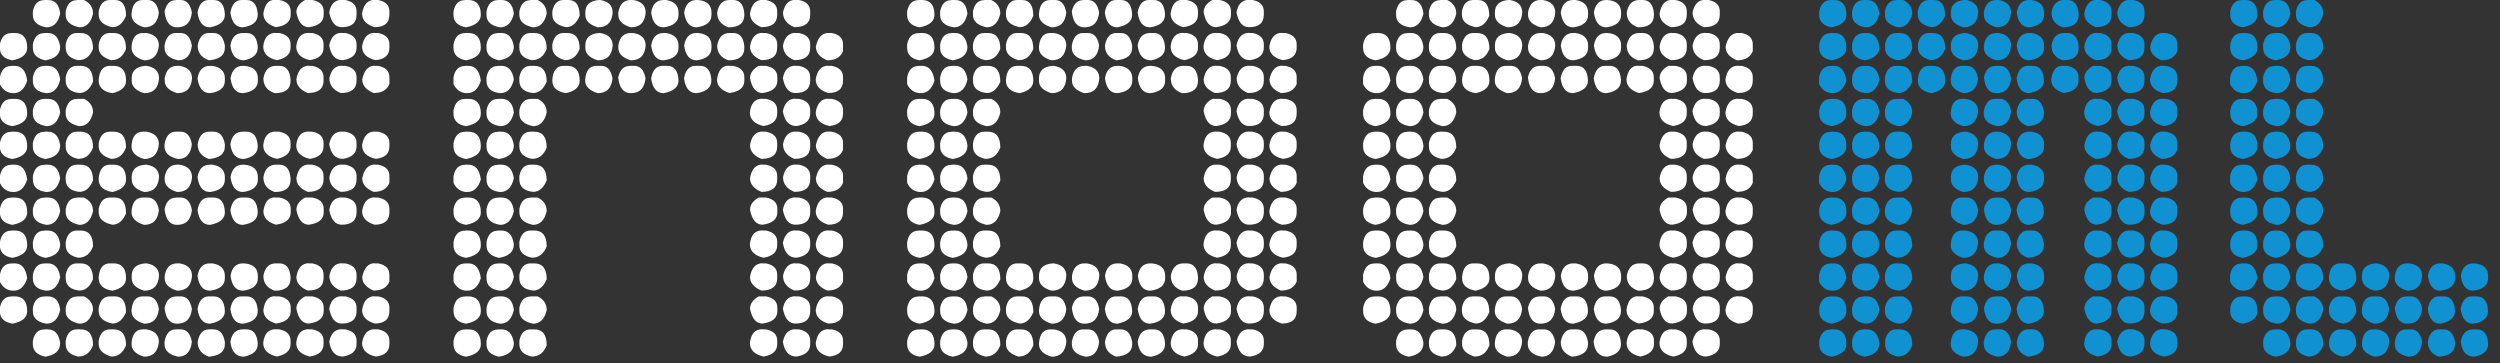
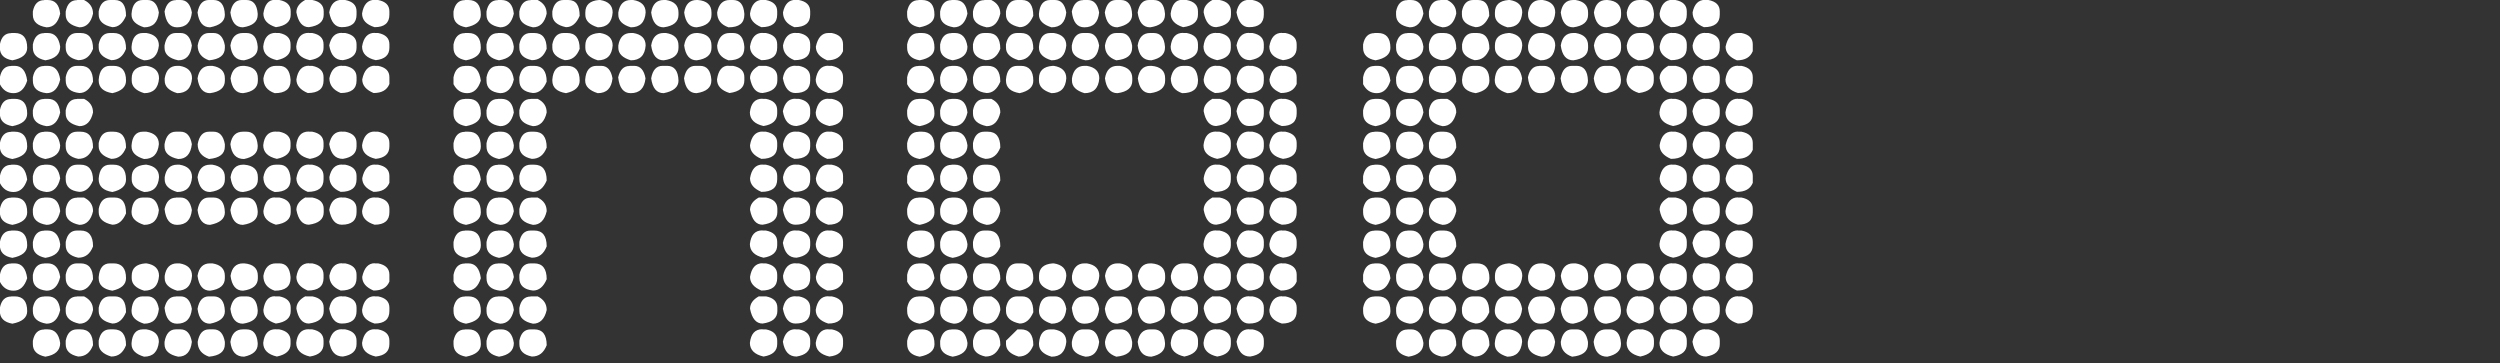
<svg xmlns="http://www.w3.org/2000/svg" viewBox="0 0 172 25">
  <rect x="0" y="0" width="172" height="25" fill="#333333" stroke="none" />
-   <path d="M154.22 0h.23c.57 0 .86.34.86 1.02 0 .44-.34.73-1.01.86-.57-.1-.86-.39-.86-.86V.79c.1-.52.36-.78.78-.78Zm2.26 0h.24c.51 0 .79.31.86.94-.14.62-.46.94-.94.94-.62-.1-.94-.39-.94-.86V.79c.1-.52.36-.78.78-.78Zm2.27 0h.47c.42.21.62.52.62.94-.14.62-.46.94-.94.94-.62-.13-.94-.42-.94-.86V.79c.1-.52.36-.78.78-.78Zm-4.53 2.27h.23c.57 0 .86.34.86 1.02 0 .44-.34.73-1.01.86-.57-.1-.86-.39-.86-.86v-.23c.1-.52.36-.78.78-.78Zm2.26 0h.24c.48 0 .77.31.86.94 0 .52-.34.83-1.02.94-.57-.12-.86-.4-.86-.86v-.23c.1-.52.36-.78.78-.78Zm2.27 0h.23c.57 0 .86.36.86 1.09-.2.52-.53.78-1.02.78-.57-.12-.86-.4-.86-.86v-.23c.1-.52.36-.78.78-.78Zm-4.53 2.26h.23c.48 0 .77.34.86 1.02-.18.57-.49.86-.94.86-.42 0-.73-.21-.94-.62v-.47c.1-.52.36-.78.78-.78Zm2.26 0h.24c.48 0 .77.31.86.94-.14.62-.46.94-.94.94-.62-.07-.94-.35-.94-.86v-.23c.1-.52.36-.78.78-.78Zm2.27 0h.23c.57 0 .86.36.86 1.09-.22.52-.53.78-.94.78-.62-.07-.94-.35-.94-.86v-.23c.1-.52.36-.78.78-.78Zm-4.53 2.27h.23c.57 0 .86.34.86 1.02 0 .44-.34.73-1.01.86-.57-.1-.86-.39-.86-.86v-.23c.1-.52.36-.78.78-.78Zm2.26 0h.24c.51 0 .79.31.86.94-.14.62-.46.94-.94.94-.62-.1-.94-.39-.94-.86v-.23c.1-.52.36-.78.78-.78Zm2.27 0h.47c.42.21.62.52.62.94-.14.62-.46.94-.94.94-.62-.13-.94-.42-.94-.86v-.23c.1-.52.36-.78.78-.78Zm-4.53 2.26h.23c.57 0 .86.34.86 1.02 0 .44-.34.73-1.01.86-.57-.1-.86-.39-.86-.86v-.23c.1-.52.36-.78.78-.78Zm2.26 0h.24c.48 0 .77.31.86.94 0 .52-.34.83-1.02.94-.57-.12-.86-.4-.86-.86v-.23c.1-.52.36-.78.78-.78Zm2.27 0h.23c.57 0 .86.36.86 1.09-.2.52-.53.78-1.02.78-.57-.12-.86-.4-.86-.86v-.23c.1-.52.36-.78.78-.78Zm-4.53 2.27h.23c.48 0 .77.34.86 1.02-.18.57-.49.86-.94.86-.42 0-.73-.21-.94-.62v-.47c.1-.52.36-.78.78-.78Zm2.26 0h.24c.48 0 .77.31.86.94-.14.62-.46.94-.94.94-.62-.07-.94-.35-.94-.86v-.23c.1-.52.36-.78.78-.78Zm2.27 0h.23c.57 0 .86.36.86 1.09-.22.52-.53.78-.94.78-.62-.07-.94-.35-.94-.86v-.23c.1-.52.36-.78.78-.78Zm-4.53 2.26h.23c.57 0 .86.34.86 1.02 0 .44-.34.73-1.01.86-.57-.1-.86-.39-.86-.86v-.23c.1-.52.36-.78.78-.78Zm2.26 0h.24c.51 0 .79.31.86.94-.14.62-.46.94-.94.94-.62-.1-.94-.39-.94-.86v-.23c.1-.52.36-.78.78-.78Zm2.27 0h.47c.42.21.62.52.62.94-.14.62-.46.94-.94.94-.62-.13-.94-.42-.94-.86v-.23c.1-.52.36-.78.78-.78Zm-4.53 2.27h.23c.57 0 .86.34.86 1.02 0 .44-.34.73-1.01.86-.57-.1-.86-.39-.86-.86v-.23c.1-.52.36-.78.78-.78Zm2.26 0h.24c.48 0 .77.31.86.94 0 .52-.34.83-1.02.94-.57-.12-.86-.4-.86-.86v-.23c.1-.52.36-.78.78-.78Zm2.27 0h.23c.57 0 .86.36.86 1.09-.2.52-.53.78-1.02.78-.57-.12-.86-.4-.86-.86v-.23c.1-.52.36-.78.78-.78Zm-4.53 2.26h.23c.48 0 .77.34.86 1.02-.18.57-.49.86-.94.86-.42 0-.73-.21-.94-.62v-.47c.1-.52.36-.78.78-.78Zm2.26 0h.24c.48 0 .77.31.86.94-.14.62-.46.94-.94.94-.62-.07-.94-.35-.94-.86v-.23c.1-.52.36-.78.78-.78Zm2.27 0h.23c.57 0 .86.36.86 1.09-.22.52-.53.78-.94.78-.62-.07-.94-.35-.94-.86v-.23c.1-.52.36-.78.78-.78Zm2.27 0h.23c.57 0 .86.34.86 1.02 0 .43-.31.72-.94.86-.62-.1-.94-.39-.94-.86v-.08c.05-.62.31-.94.78-.94Zm2.42 0h.08c.57.09.86.38.86.86-.05.68-.39 1.02-1.02 1.02-.57-.17-.86-.46-.86-.86v-.16c0-.52.31-.81.94-.86Zm2.18 0h.16c.57.09.86.38.86.86-.05.68-.39 1.02-1.02 1.02-.57-.17-.86-.46-.86-.86v-.16c.09-.57.38-.86.86-.86Zm2.27 0h.16c.57.09.86.38.86.86v.16c0 .48-.34.77-1.01.86-.48 0-.77-.34-.86-1.02.09-.57.38-.86.86-.86Zm2.27 0h.08c.62.05.94.34.94.86v.16c0 .48-.34.77-1.02.86-.48 0-.77-.34-.86-1.02.09-.57.38-.86.86-.86Zm-15.94 2.27h.23c.57 0 .86.34.86 1.02 0 .44-.34.73-1.01.86-.57-.1-.86-.39-.86-.86v-.23c.1-.52.36-.78.78-.78Zm2.26 0h.24c.51 0 .79.31.86.94-.14.62-.46.94-.94.94-.62-.1-.94-.39-.94-.86v-.23c.1-.52.36-.78.78-.78Zm2.27 0h.47c.42.21.62.52.62.94-.14.62-.46.94-.94.94-.62-.13-.94-.42-.94-.86v-.23c.1-.52.36-.78.78-.78Zm2.27 0h.31c.52 0 .78.36.78 1.09-.22.52-.53.78-.94.78-.62-.13-.94-.42-.94-.86v-.23c.11-.52.37-.78.78-.78Zm2.26 0h.31c.42 0 .68.29.78.86-.07.68-.4 1.02-1.02 1.02-.57-.18-.86-.47-.86-.86v-.08c.05-.62.31-.94.78-.94Zm2.27 0h.31c.42 0 .68.29.78.86-.07.68-.4 1.02-1.02 1.02-.49 0-.78-.36-.86-1.09.12-.52.38-.78.78-.78Zm2.26 0h.31c.49 0 .76.34.78 1.02 0 .44-.34.73-1.01.86-.48 0-.77-.34-.86-1.02.1-.57.36-.86.78-.86Zm2.27 0h.31c.47 0 .73.31.78.94v.08c0 .47-.34.76-1.02.86-.48 0-.77-.34-.86-1.02.1-.57.36-.86.78-.86Zm-13.6 2.27h.24c.48 0 .77.31.86.94 0 .52-.34.83-1.02.94-.57-.12-.86-.4-.86-.86v-.23c.1-.52.36-.78.78-.78Zm2.27 0h.23c.57 0 .86.36.86 1.09-.2.52-.53.78-1.02.78-.57-.12-.86-.4-.86-.86v-.23c.1-.52.36-.78.78-.78Zm2.27 0h.23c.57 0 .86.36.86 1.09-.19.52-.53.78-1.01.78-.57-.17-.86-.46-.86-.86v-.23c.11-.52.37-.78.78-.78Zm2.26 0h.24c.57.09.86.38.86.86-.07.68-.4 1.02-1.02 1.02-.57-.17-.86-.46-.86-.86v-.08c.05-.62.31-.94.78-.94Zm2.27 0h.31c.42 0 .68.29.78.86-.08.68-.39 1.02-.94 1.02-.62-.13-.94-.42-.94-.86v-.16c.1-.57.36-.86.78-.86Zm2.26 0h.31c.42 0 .68.29.78.86v.16c0 .51-.36.79-1.09.86-.52-.18-.78-.52-.78-1.02.1-.57.36-.86.78-.86Zm2.35 0h.24c.47 0 .73.31.78.94v.08c0 .44-.31.73-.94.86-.55 0-.86-.34-.94-1.02.09-.57.38-.86.86-.86ZM125.94 0h.23c.57 0 .86.34.86 1.02 0 .44-.34.73-1.01.86-.57-.1-.86-.39-.86-.86V.79c.1-.52.37-.78.78-.78Zm2.26 0h.24c.51 0 .79.31.86.94-.14.62-.46.94-.94.94-.62-.1-.94-.39-.94-.86V.79c.1-.52.36-.78.78-.78Zm2.27 0h.47c.42.21.62.52.62.94-.14.62-.46.94-.94.94-.62-.13-.94-.42-.94-.86V.79c.1-.52.36-.78.78-.78Zm2.26 0h.31c.52 0 .78.36.78 1.09-.22.52-.53.78-.94.78-.62-.13-.94-.42-.94-.86V.78c.1-.52.36-.78.78-.78Zm2.43 0h.08c.57.09.86.38.86.86-.05.68-.39 1.02-1.02 1.02-.57-.17-.86-.46-.86-.86V.86c0-.52.31-.81.94-.86Zm2.18 0h.16c.57.09.86.38.86.86-.05.68-.39 1.02-1.01 1.02-.57-.17-.86-.46-.86-.86V.86c.09-.57.38-.86.86-.86Zm2.27 0h.16c.57.09.86.38.86.86v.16c0 .48-.34.77-1.02.86-.48 0-.77-.34-.86-1.02.09-.57.38-.86.86-.86Zm2.38 0h.24c.47 0 .73.31.78.94v.08c0 .57-.36.86-1.09.86-.52-.18-.78-.52-.78-1.02.1-.57.39-.86.86-.86Zm2.27 0h.23c.52.1.78.36.78.78v.23c0 .57-.36.86-1.09.86-.52-.22-.78-.53-.78-.94.11-.62.39-.94.86-.94Zm2.26 0h.24c.52.1.78.36.78.78v.23c0 .57-.37.86-1.09.86-.52-.21-.78-.55-.78-1.02.12-.57.4-.86.86-.86Zm-20.58 2.27h.23c.57 0 .86.34.86 1.02 0 .44-.34.73-1.01.86-.57-.1-.86-.39-.86-.86v-.23c.1-.52.37-.78.78-.78Zm2.26 0h.24c.48 0 .77.31.86.94 0 .52-.34.83-1.02.94-.57-.12-.86-.4-.86-.86v-.23c.1-.52.36-.78.78-.78Zm2.27 0h.23c.57 0 .86.36.86 1.09-.19.52-.53.78-1.01.78-.57-.12-.86-.4-.86-.86v-.23c.1-.52.36-.78.78-.78Zm2.26 0h.24c.57 0 .86.36.86 1.09-.2.52-.53.78-1.02.78-.57-.17-.86-.46-.86-.86v-.23c.1-.52.36-.78.78-.78Zm2.43 0h.08c.57.09.86.38.86.86-.05.68-.39 1.02-1.02 1.02-.57-.17-.86-.46-.86-.86v-.16c0-.52.31-.81.94-.86Zm2.18 0h.16c.57.09.86.38.86.86-.05.68-.39 1.02-1.01 1.02-.57-.17-.86-.46-.86-.86v-.16c.09-.57.38-.86.86-.86Zm2.27 0h.16c.57.09.86.38.86.86v.16c0 .48-.34.77-1.02.86-.48 0-.77-.34-.86-1.02.09-.57.38-.86.86-.86Zm2.38 0h.24c.47 0 .73.31.78.94v.08c0 .57-.36.86-1.09.86-.52-.18-.78-.52-.78-1.02.1-.57.39-.86.86-.86Zm2.27 0h.23c.52.1.78.36.78.78v.23c0 .57-.36.86-1.09.86-.52-.22-.78-.53-.78-.94.11-.62.39-.94.86-.94Zm2.26 0h.24c.52.1.78.36.78.78v.23c0 .57-.37.86-1.09.86-.52-.21-.78-.55-.78-1.02.12-.57.4-.86.86-.86Zm2.27 0h.23c.52.1.78.36.78.78v.47c-.17.42-.53.63-1.09.63-.52-.22-.78-.53-.78-.94.13-.62.42-.94.86-.94Zm-22.85 2.26h.23c.48 0 .77.34.86 1.02-.18.57-.49.86-.94.86-.42 0-.73-.21-.94-.62v-.47c.1-.52.37-.78.78-.78Zm2.26 0h.24c.48 0 .77.31.86.94-.14.62-.46.94-.94.94-.62-.07-.94-.35-.94-.86v-.23c.1-.52.36-.78.78-.78Zm2.27 0h.23c.57 0 .86.36.86 1.09-.22.52-.53.78-.94.78-.62-.07-.94-.35-.94-.86v-.23c.1-.52.36-.78.78-.78Zm2.26 0h.24c.57 0 .86.34.86 1.02 0 .43-.31.72-.94.86-.62-.1-.94-.39-.94-.86v-.08c.05-.62.31-.94.78-.94Zm2.27 0h.31c.42 0 .68.29.78.86-.06.68-.4 1.02-1.02 1.02-.57-.18-.86-.47-.86-.86v-.08c.05-.62.31-.94.78-.94Zm2.27 0h.31c.42 0 .68.29.78.86-.06.68-.4 1.02-1.01 1.02-.49 0-.78-.36-.86-1.09.12-.52.38-.78.78-.78Zm2.26 0h.31c.5 0 .76.34.78 1.02 0 .44-.34.73-1.02.86-.48 0-.77-.34-.86-1.02.1-.57.37-.86.78-.86Zm2.38 0h.31c.52.1.78.36.78.78v.23c0 .48-.34.77-1.02.86-.57-.18-.86-.49-.86-.94.09-.62.35-.94.78-.94Zm2.11 0h.47c.52.1.78.36.78.78v.23c0 .48-.34.77-1.01.86-.44 0-.73-.34-.86-1.02 0-.35.21-.64.62-.86Zm2.5 0h.24c.52.1.78.36.78.78v.23c0 .57-.34.86-1.02.86-.44 0-.73-.34-.86-1.02.1-.57.39-.86.86-.86Zm2.27 0h.23c.52.1.78.36.78.78v.23c0 .57-.34.86-1.02.86-.57-.18-.86-.49-.86-.94.1-.62.39-.94.86-.94ZM125.94 6.8h.23c.57 0 .86.34.86 1.02 0 .44-.34.73-1.01.86-.57-.1-.86-.39-.86-.86v-.23c.1-.52.37-.78.78-.78Zm2.26 0h.24c.51 0 .79.31.86.94-.14.62-.46.94-.94.94-.62-.1-.94-.39-.94-.86v-.23c.1-.52.36-.78.78-.78Zm2.27 0h.47c.42.21.62.52.62.94-.14.62-.46.94-.94.94-.62-.13-.94-.42-.94-.86v-.23c.1-.52.36-.78.78-.78Zm4.53 0h.23c.57.09.86.38.86.86-.06.68-.4 1.02-1.02 1.02-.57-.17-.86-.46-.86-.86v-.08c.05-.62.31-.94.78-.94Zm2.27 0h.31c.42 0 .68.29.78.86-.08.68-.39 1.02-.94 1.02-.62-.13-.94-.42-.94-.86v-.16c.11-.57.37-.86.78-.86Zm2.26 0h.31c.42 0 .68.29.78.86v.16c0 .51-.37.79-1.09.86-.52-.18-.78-.52-.78-1.02.1-.57.37-.86.78-.86Zm4.73 0h.23c.52.1.78.36.78.78v.23c0 .47-.31.76-.94.86-.62-.14-.94-.46-.94-.94.07-.62.35-.94.86-.94Zm2.26 0h.24c.52.1.78.36.78.78v.23c0 .47-.31.76-.94.86-.52 0-.83-.34-.94-1.02.12-.57.4-.86.86-.86Zm2.27 0h.23c.52.1.78.36.78.78v.23c0 .51-.31.79-.94.86-.62-.14-.94-.46-.94-.94.1-.62.39-.94.86-.94Zm-22.85 2.26h.23c.57 0 .86.34.86 1.02 0 .44-.34.73-1.01.86-.57-.1-.86-.39-.86-.86v-.23c.1-.52.37-.78.78-.78Zm2.26 0h.24c.48 0 .77.31.86.94 0 .52-.34.83-1.02.94-.57-.12-.86-.4-.86-.86v-.23c.1-.52.36-.78.78-.78Zm2.27 0h.23c.57 0 .86.36.86 1.09-.19.52-.53.78-1.01.78-.57-.12-.86-.4-.86-.86v-.23c.1-.52.36-.78.78-.78Zm4.69 0h.08c.57.09.86.38.86.86-.05.68-.39 1.02-1.02 1.02-.57-.17-.86-.46-.86-.86v-.16c0-.52.31-.81.94-.86Zm2.18 0h.16c.57.09.86.38.86.86-.05.68-.39 1.02-1.01 1.02-.57-.17-.86-.46-.86-.86v-.16c.09-.57.38-.86.86-.86Zm2.27 0h.16c.57.09.86.38.86.86v.16c0 .48-.34.77-1.02.86-.48 0-.77-.34-.86-1.02.09-.57.38-.86.86-.86Zm4.65 0h.23c.52.1.78.36.78.78v.23c0 .57-.36.86-1.09.86-.52-.22-.78-.53-.78-.94.11-.62.39-.94.86-.94Zm2.26 0h.24c.52.1.78.36.78.78v.23c0 .57-.37.86-1.09.86-.52-.21-.78-.55-.78-1.02.12-.57.4-.86.86-.86Zm2.27 0h.23c.52.1.78.36.78.78v.47c-.17.42-.53.62-1.09.62-.52-.22-.78-.53-.78-.94.13-.62.42-.94.86-.94Zm-22.85 2.27h.23c.48 0 .77.34.86 1.02-.18.57-.49.86-.94.86-.42 0-.73-.21-.94-.62v-.47c.1-.52.37-.78.78-.78Zm2.26 0h.24c.48 0 .77.31.86.94-.14.62-.46.94-.94.94-.62-.07-.94-.35-.94-.86v-.23c.1-.52.36-.78.78-.78Zm2.27 0h.23c.57 0 .86.36.86 1.09-.22.52-.53.78-.94.78-.62-.07-.94-.35-.94-.86v-.23c.1-.52.36-.78.78-.78Zm4.69 0h.08c.57.09.86.38.86.86-.05.68-.39 1.02-1.02 1.02-.57-.17-.86-.46-.86-.86v-.16c0-.52.31-.81.94-.86Zm2.18 0h.16c.57.09.86.38.86.86-.05.68-.39 1.02-1.01 1.02-.57-.17-.86-.46-.86-.86v-.16c.09-.57.38-.86.86-.86Zm2.27 0h.16c.57.09.86.38.86.86v.16c0 .48-.34.77-1.02.86-.48 0-.77-.34-.86-1.02.09-.57.38-.86.86-.86Zm4.65 0h.23c.52.1.78.36.78.78v.23c0 .57-.36.86-1.09.86-.52-.22-.78-.53-.78-.94.11-.62.39-.94.86-.94Zm2.26 0h.24c.52.1.78.36.78.78v.23c0 .57-.37.86-1.09.86-.52-.21-.78-.55-.78-1.02.12-.57.4-.86.86-.86Zm2.27 0h.23c.52.1.78.36.78.78v.47c-.17.42-.53.62-1.09.62-.52-.22-.78-.53-.78-.94.13-.62.42-.94.86-.94Zm-22.85 2.26h.23c.57 0 .86.34.86 1.02 0 .44-.34.73-1.01.86-.57-.1-.86-.39-.86-.86v-.23c.1-.52.37-.78.78-.78Zm2.26 0h.24c.51 0 .79.31.86.94-.14.62-.46.94-.94.94-.62-.1-.94-.39-.94-.86v-.23c.1-.52.36-.78.78-.78Zm2.27 0h.47c.42.21.62.52.62.94-.14.62-.46.94-.94.94-.62-.13-.94-.42-.94-.86v-.23c.1-.52.36-.78.78-.78Zm4.53 0h.31c.42 0 .68.29.78.86-.06.68-.4 1.02-1.02 1.02-.57-.18-.86-.47-.86-.86v-.08c.05-.62.31-.94.78-.94Zm2.27 0h.31c.42 0 .68.29.78.86-.06.68-.4 1.02-1.01 1.02-.49 0-.78-.36-.86-1.09.12-.52.38-.78.78-.78Zm2.26 0h.31c.5 0 .76.34.78 1.02 0 .44-.34.73-1.02.86-.48 0-.77-.34-.86-1.02.1-.57.37-.86.78-.86Zm4.49 0h.47c.52.1.78.36.78.78v.23c0 .48-.34.77-1.01.86-.44 0-.73-.34-.86-1.02 0-.35.21-.64.62-.86Zm2.5 0h.24c.52.1.78.36.78.78v.23c0 .57-.34.86-1.02.86-.44 0-.73-.34-.86-1.02.1-.57.39-.86.86-.86Zm2.27 0h.23c.52.1.78.36.78.78v.23c0 .57-.34.86-1.02.86-.57-.18-.86-.49-.86-.94.1-.62.39-.94.86-.94Zm-22.85 2.27h.23c.57 0 .86.34.86 1.02 0 .44-.34.73-1.01.86-.57-.1-.86-.39-.86-.86v-.23c.1-.52.37-.78.78-.78Zm2.26 0h.24c.48 0 .77.31.86.94 0 .52-.34.83-1.02.94-.57-.12-.86-.4-.86-.86v-.23c.1-.52.36-.78.78-.78Zm2.27 0h.23c.57 0 .86.36.86 1.09-.19.52-.53.78-1.01.78-.57-.12-.86-.4-.86-.86v-.23c.1-.52.36-.78.78-.78Zm4.53 0h.23c.57.09.86.38.86.86-.06.68-.4 1.02-1.02 1.02-.57-.17-.86-.46-.86-.86v-.08c.05-.62.31-.94.78-.94Zm2.27 0h.31c.42 0 .68.29.78.86-.08.68-.39 1.02-.94 1.02-.62-.13-.94-.42-.94-.86v-.16c.11-.57.37-.86.78-.86Zm2.26 0h.31c.42 0 .68.29.78.86v.16c0 .51-.37.79-1.09.86-.52-.18-.78-.52-.78-1.02.1-.57.37-.86.78-.86Zm4.73 0h.23c.52.1.78.36.78.78v.23c0 .47-.31.76-.94.86-.62-.14-.94-.46-.94-.94.07-.62.35-.94.86-.94Zm2.26 0h.24c.52.1.78.36.78.78v.23c0 .47-.31.76-.94.86-.52 0-.83-.34-.94-1.02.12-.57.4-.86.86-.86Zm2.27 0h.23c.52.1.78.36.78.78v.23c0 .51-.31.79-.94.86-.62-.14-.94-.46-.94-.94.1-.62.39-.94.86-.94Zm-22.85 2.26h.23c.48 0 .77.34.86 1.02-.18.57-.49.86-.94.86-.42 0-.73-.21-.94-.62v-.47c.1-.52.37-.78.78-.78Zm2.26 0h.24c.48 0 .77.31.86.94-.14.62-.46.94-.94.94-.62-.07-.94-.35-.94-.86v-.23c.1-.52.36-.78.78-.78Zm2.27 0h.23c.57 0 .86.36.86 1.09-.22.52-.53.78-.94.78-.62-.07-.94-.35-.94-.86v-.23c.1-.52.36-.78.78-.78Zm4.69 0h.08c.57.09.86.38.86.86-.05.68-.39 1.02-1.02 1.02-.57-.17-.86-.46-.86-.86v-.16c0-.52.31-.81.94-.86Zm2.18 0h.16c.57.09.86.38.86.86-.05.68-.39 1.02-1.01 1.02-.57-.17-.86-.46-.86-.86v-.16c.09-.57.38-.86.86-.86Zm2.27 0h.16c.57.09.86.38.86.86v.16c0 .48-.34.77-1.02.86-.48 0-.77-.34-.86-1.02.09-.57.38-.86.86-.86Zm4.65 0h.23c.52.1.78.36.78.78v.23c0 .57-.36.86-1.09.86-.52-.22-.78-.53-.78-.94.11-.62.39-.94.86-.94Zm2.26 0h.24c.52.1.78.36.78.78v.23c0 .57-.37.86-1.09.86-.52-.21-.78-.55-.78-1.02.12-.57.4-.86.86-.86Zm2.27 0h.23c.52.1.78.36.78.78v.47c-.17.42-.53.62-1.09.62-.52-.22-.78-.53-.78-.94.13-.62.42-.94.86-.94Zm-22.85 2.27h.23c.57 0 .86.34.86 1.02 0 .44-.34.73-1.01.86-.57-.1-.86-.39-.86-.86v-.23c.1-.52.37-.78.78-.78Zm2.26 0h.24c.51 0 .79.31.86.94-.14.62-.46.94-.94.94-.62-.1-.94-.39-.94-.86v-.23c.1-.52.36-.78.78-.78Zm2.27 0h.47c.42.21.62.52.62.94-.14.62-.46.94-.94.94-.62-.13-.94-.42-.94-.86v-.23c.1-.52.36-.78.78-.78Zm4.53 0h.31c.42 0 .68.29.78.86-.06.68-.4 1.02-1.02 1.02-.57-.18-.86-.47-.86-.86v-.08c.05-.62.31-.94.78-.94Zm2.27 0h.31c.42 0 .68.29.78.86-.06.68-.4 1.02-1.01 1.02-.49 0-.78-.36-.86-1.09.12-.52.38-.78.78-.78Zm2.26 0h.31c.5 0 .76.34.78 1.02 0 .44-.34.73-1.02.86-.48 0-.77-.34-.86-1.02.1-.57.37-.86.78-.86Zm4.49 0h.47c.52.1.78.36.78.78v.23c0 .48-.34.77-1.01.86-.44 0-.73-.34-.86-1.02 0-.35.21-.64.62-.86Zm2.5 0h.24c.52.1.78.36.78.78v.23c0 .57-.34.86-1.02.86-.44 0-.73-.34-.86-1.02.1-.57.39-.86.86-.86Zm2.27 0h.23c.52.1.78.36.78.78v.23c0 .57-.34.86-1.02.86-.57-.18-.86-.49-.86-.94.1-.62.39-.94.86-.94Zm-22.85 2.27h.23c.57 0 .86.34.86 1.02 0 .44-.34.73-1.01.86-.57-.1-.86-.39-.86-.86v-.23c.1-.52.37-.78.78-.78Zm2.26 0h.24c.48 0 .77.31.86.94 0 .52-.34.83-1.02.94-.57-.12-.86-.4-.86-.86v-.23c.1-.52.36-.78.78-.78Zm2.27 0h.23c.57 0 .86.36.86 1.09-.19.52-.53.78-1.01.78-.57-.12-.86-.4-.86-.86v-.23c.1-.52.36-.78.78-.78Zm4.53 0h.23c.57.09.86.38.86.86-.06.68-.4 1.02-1.02 1.02-.57-.17-.86-.46-.86-.86v-.08c.05-.62.31-.94.78-.94Zm2.27 0h.31c.42 0 .68.29.78.86-.08.68-.39 1.02-.94 1.02-.62-.13-.94-.42-.94-.86v-.16c.11-.57.37-.86.78-.86Zm2.26 0h.31c.42 0 .68.29.78.86v.16c0 .51-.37.79-1.09.86-.52-.18-.78-.52-.78-1.02.1-.57.37-.86.78-.86Zm4.73 0h.23c.52.1.78.36.78.78v.23c0 .47-.31.76-.94.86-.62-.14-.94-.46-.94-.94.07-.62.35-.94.86-.94Zm2.26 0h.24c.52.1.78.36.78.78v.23c0 .47-.31.76-.94.86-.52 0-.83-.34-.94-1.02.12-.57.4-.86.86-.86Zm2.27 0h.23c.52.1.78.36.78.78v.23c0 .51-.31.79-.94.86-.62-.14-.94-.46-.94-.94.1-.62.39-.94.86-.94Z" style="fill:#0f91d2" />
-   <path d="M96.84 0h.23c.51 0 .79.31.86.94-.14.62-.46.94-.94.94-.62-.1-.94-.39-.94-.86V.79c.1-.52.36-.78.78-.78Zm2.26 0h.47c.42.21.62.52.62.94-.14.62-.46.94-.94.94-.62-.13-.94-.42-.94-.86V.79c.1-.52.36-.78.78-.78Zm2.27 0h.31c.52 0 .78.36.78 1.09-.22.52-.53.78-.94.78-.62-.13-.94-.42-.94-.86V.78c.1-.52.36-.78.78-.78Zm2.42 0h.08c.57.09.86.38.86.86-.05.68-.39 1.02-1.02 1.02-.57-.17-.86-.46-.86-.86V.86c0-.52.31-.81.94-.86Zm2.19 0h.16c.57.09.86.38.86.86-.05.68-.39 1.02-1.01 1.02-.57-.17-.86-.46-.86-.86V.86c.09-.57.38-.86.86-.86Zm2.26 0h.16c.57.09.86.38.86.86v.16c0 .48-.34.77-1.02.86-.48 0-.77-.34-.86-1.02.09-.57.38-.86.86-.86Zm2.27 0h.08c.62.05.94.34.94.86v.16c0 .48-.34.77-1.01.86-.48 0-.77-.34-.86-1.02.09-.57.38-.86.86-.86Zm2.26 0h.24c.47 0 .73.31.78.94v.08c0 .57-.36.86-1.09.86-.52-.18-.78-.52-.78-1.02.1-.57.39-.86.86-.86Zm2.27 0h.23c.52.1.78.36.78.78v.23c0 .57-.36.86-1.09.86-.52-.22-.78-.53-.78-.94.1-.62.39-.94.86-.94Zm2.27 0h.23c.52.1.78.36.78.78v.23c0 .57-.36.86-1.09.86-.52-.21-.78-.55-.78-1.02.12-.57.4-.86.86-.86ZM94.57 2.27h.23c.57 0 .86.34.86 1.02 0 .44-.34.73-1.02.86-.57-.1-.86-.39-.86-.86v-.23c.1-.52.36-.78.78-.78Zm2.27 0h.23c.48 0 .77.31.86.94 0 .52-.34.83-1.02.94-.57-.12-.86-.4-.86-.86v-.23c.1-.52.36-.78.78-.78Zm2.26 0h.23c.57 0 .86.36.86 1.09-.19.52-.53.78-1.02.78-.57-.12-.86-.4-.86-.86v-.23c.1-.52.36-.78.78-.78Zm2.27 0h.24c.57 0 .86.36.86 1.09-.19.52-.53.78-1.02.78-.57-.17-.86-.46-.86-.86v-.23c.1-.52.36-.78.78-.78Zm2.42 0h.08c.57.09.86.38.86.86-.05.68-.39 1.02-1.02 1.02-.57-.17-.86-.46-.86-.86v-.16c0-.52.31-.81.94-.86Zm2.19 0h.16c.57.09.86.38.86.86-.05.68-.39 1.02-1.01 1.02-.57-.17-.86-.46-.86-.86v-.16c.09-.57.38-.86.86-.86Zm2.26 0h.16c.57.09.86.38.86.86v.16c0 .48-.34.77-1.02.86-.48 0-.77-.34-.86-1.02.09-.57.38-.86.86-.86Zm2.27 0h.08c.62.05.94.34.94.86v.16c0 .48-.34.77-1.01.86-.48 0-.77-.34-.86-1.02.09-.57.38-.86.86-.86Zm2.26 0h.24c.47 0 .73.31.78.94v.08c0 .57-.36.86-1.09.86-.52-.18-.78-.52-.78-1.02.1-.57.39-.86.86-.86Zm2.27 0h.23c.52.1.78.36.78.78v.23c0 .57-.36.86-1.09.86-.52-.22-.78-.53-.78-.94.1-.62.39-.94.86-.94Zm2.27 0h.23c.52.1.78.36.78.78v.23c0 .57-.36.86-1.09.86-.52-.21-.78-.55-.78-1.02.12-.57.4-.86.86-.86Zm2.26 0h.24c.52.1.78.36.78.78v.47c-.17.42-.53.63-1.09.63-.52-.22-.78-.53-.78-.94.13-.62.42-.94.86-.94Zm-25 2.26h.23c.48 0 .77.34.86 1.02-.18.57-.49.86-.94.86-.42 0-.73-.21-.94-.62v-.47c.1-.52.36-.78.78-.78Zm2.27 0h.23c.48 0 .77.31.86.94-.14.62-.46.94-.94.94-.62-.07-.94-.35-.94-.86v-.23c.1-.52.36-.78.78-.78Zm2.26 0h.23c.57 0 .86.36.86 1.09-.22.52-.53.78-.94.78-.62-.07-.94-.35-.94-.86v-.23c.1-.52.36-.78.78-.78Zm2.27 0h.24c.57 0 .86.34.86 1.02 0 .43-.31.72-.94.86-.62-.1-.94-.39-.94-.86v-.08c.05-.62.31-.94.78-.94Zm2.26 0h.31c.42 0 .68.29.78.86-.07.68-.4 1.02-1.02 1.02-.57-.18-.86-.47-.86-.86v-.08c.05-.62.31-.94.78-.94Zm2.27 0h.31c.42 0 .68.29.78.86-.06.68-.4 1.02-1.01 1.02-.49 0-.78-.36-.86-1.09.12-.52.38-.78.78-.78Zm2.26 0h.31c.49 0 .76.34.78 1.02 0 .44-.34.73-1.02.86-.48 0-.77-.34-.86-1.02.1-.57.36-.86.78-.86Zm2.27 0h.31c.47 0 .73.31.78.94v.08c0 .47-.34.76-1.01.86-.48 0-.77-.34-.86-1.02.1-.57.36-.86.78-.86Zm2.26 0h.31c.52.1.78.36.78.78v.23c0 .48-.34.77-1.02.86-.57-.18-.86-.49-.86-.94.09-.62.35-.94.78-.94Zm2.12 0h.47c.52.1.78.36.78.78v.23c0 .48-.34.77-1.02.86-.44 0-.73-.34-.86-1.02 0-.35.21-.64.62-.86Zm2.5 0h.23c.52.1.78.36.78.78v.23c0 .57-.34.86-1.01.86-.44 0-.73-.34-.86-1.02.1-.57.39-.86.86-.86Zm2.26 0h.24c.52.1.78.36.78.78v.23c0 .57-.34.86-1.02.86-.57-.18-.86-.49-.86-.94.1-.62.39-.94.86-.94Zm-25 2.27h.23c.57 0 .86.34.86 1.02 0 .44-.34.73-1.02.86-.57-.1-.86-.39-.86-.86v-.23c.1-.52.36-.78.78-.78Zm2.27 0h.23c.51 0 .79.31.86.94-.14.62-.46.94-.94.94-.62-.1-.94-.39-.94-.86v-.23c.1-.52.36-.78.78-.78Zm2.26 0h.47c.42.21.62.52.62.94-.14.62-.46.94-.94.94-.62-.13-.94-.42-.94-.86v-.23c.1-.52.36-.78.78-.78Zm15.94 0h.23c.52.1.78.36.78.78v.23c0 .47-.31.76-.94.86-.62-.14-.94-.46-.94-.94.07-.62.35-.94.86-.94Zm2.27 0h.23c.52.1.78.36.78.78v.23c0 .47-.31.76-.94.86-.52 0-.83-.34-.94-1.02.12-.57.4-.86.86-.86Zm2.26 0h.24c.52.1.78.36.78.78v.23c0 .51-.31.79-.94.86-.62-.14-.94-.46-.94-.94.1-.62.39-.94.86-.94Zm-25 2.26h.23c.57 0 .86.34.86 1.02 0 .44-.34.73-1.02.86-.57-.1-.86-.39-.86-.86v-.23c.1-.52.36-.78.78-.78Zm2.27 0h.23c.48 0 .77.31.86.94 0 .52-.34.83-1.02.94-.57-.12-.86-.4-.86-.86v-.23c.1-.52.36-.78.78-.78Zm2.26 0h.23c.57 0 .86.36.86 1.09-.19.52-.53.78-1.02.78-.57-.12-.86-.4-.86-.86v-.23c.1-.52.36-.78.78-.78Zm15.94 0h.23c.52.1.78.36.78.78v.23c0 .57-.36.86-1.09.86-.52-.22-.78-.53-.78-.94.1-.62.39-.94.86-.94Zm2.27 0h.23c.52.1.78.36.78.78v.23c0 .57-.36.86-1.09.86-.52-.21-.78-.55-.78-1.02.12-.57.4-.86.86-.86Zm2.26 0h.24c.52.1.78.36.78.78v.47c-.17.42-.53.62-1.09.62-.52-.22-.78-.53-.78-.94.13-.62.42-.94.86-.94Zm-25 2.27h.23c.48 0 .77.34.86 1.02-.18.57-.49.86-.94.86-.42 0-.73-.21-.94-.62v-.47c.1-.52.36-.78.78-.78Zm2.27 0h.23c.48 0 .77.31.86.94-.14.62-.46.94-.94.94-.62-.07-.94-.35-.94-.86v-.23c.1-.52.36-.78.78-.78Zm2.26 0h.23c.57 0 .86.36.86 1.09-.22.52-.53.78-.94.78-.62-.07-.94-.35-.94-.86v-.23c.1-.52.36-.78.78-.78Zm15.94 0h.23c.52.1.78.36.78.78v.23c0 .57-.36.86-1.09.86-.52-.22-.78-.53-.78-.94.1-.62.39-.94.86-.94Zm2.27 0h.23c.52.1.78.36.78.78v.23c0 .57-.36.86-1.09.86-.52-.21-.78-.55-.78-1.02.12-.57.4-.86.86-.86Zm2.26 0h.24c.52.1.78.36.78.78v.47c-.17.42-.53.62-1.09.62-.52-.22-.78-.53-.78-.94.13-.62.42-.94.86-.94Zm-25 2.26h.23c.57 0 .86.34.86 1.02 0 .44-.34.73-1.02.86-.57-.1-.86-.39-.86-.86v-.23c.1-.52.36-.78.78-.78Zm2.27 0h.23c.51 0 .79.31.86.94-.14.62-.46.94-.94.94-.62-.1-.94-.39-.94-.86v-.23c.1-.52.36-.78.78-.78Zm2.26 0h.47c.42.21.62.52.62.94-.14.62-.46.94-.94.94-.62-.13-.94-.42-.94-.86v-.23c.1-.52.36-.78.78-.78Zm15.71 0h.47c.52.1.78.36.78.78v.23c0 .48-.34.77-1.02.86-.44 0-.73-.34-.86-1.02 0-.35.21-.64.62-.86Zm2.5 0h.23c.52.1.78.36.78.78v.23c0 .57-.34.86-1.01.86-.44 0-.73-.34-.86-1.02.1-.57.39-.86.86-.86Zm2.26 0h.24c.52.1.78.36.78.78v.23c0 .57-.34.86-1.02.86-.57-.18-.86-.49-.86-.94.1-.62.39-.94.86-.94Zm-25 2.27h.23c.57 0 .86.34.86 1.02 0 .44-.34.73-1.02.86-.57-.1-.86-.39-.86-.86v-.23c.1-.52.36-.78.78-.78Zm2.27 0h.23c.48 0 .77.31.86.94 0 .52-.34.83-1.02.94-.57-.12-.86-.4-.86-.86v-.23c.1-.52.36-.78.78-.78Zm2.26 0h.23c.57 0 .86.36.86 1.09-.19.52-.53.78-1.02.78-.57-.12-.86-.4-.86-.86v-.23c.1-.52.36-.78.78-.78Zm15.94 0h.23c.52.1.78.36.78.78v.23c0 .47-.31.76-.94.86-.62-.14-.94-.46-.94-.94.07-.62.35-.94.86-.94Zm2.27 0h.23c.52.1.78.36.78.78v.23c0 .47-.31.76-.94.86-.52 0-.83-.34-.94-1.02.12-.57.4-.86.86-.86Zm2.26 0h.24c.52.1.78.36.78.78v.23c0 .51-.31.79-.94.86-.62-.14-.94-.46-.94-.94.1-.62.39-.94.86-.94Zm-25 2.26h.23c.48 0 .77.34.86 1.02-.18.57-.49.86-.94.86-.42 0-.73-.21-.94-.62v-.47c.1-.52.36-.78.78-.78Zm2.27 0h.23c.48 0 .77.31.86.94-.14.62-.46.94-.94.94-.62-.07-.94-.35-.94-.86v-.23c.1-.52.36-.78.78-.78Zm2.26 0h.23c.57 0 .86.36.86 1.09-.22.52-.53.78-.94.78-.62-.07-.94-.35-.94-.86v-.23c.1-.52.36-.78.78-.78Zm2.27 0h.24c.57 0 .86.34.86 1.02 0 .43-.31.72-.94.86-.62-.1-.94-.39-.94-.86v-.08c.05-.62.31-.94.78-.94Zm2.42 0h.08c.57.09.86.38.86.86-.05.68-.39 1.02-1.02 1.02-.57-.17-.86-.46-.86-.86v-.16c0-.52.31-.81.94-.86Zm2.19 0h.16c.57.09.86.38.86.86-.05.68-.39 1.02-1.01 1.02-.57-.17-.86-.46-.86-.86v-.16c.09-.57.38-.86.86-.86Zm2.26 0h.16c.57.09.86.38.86.86v.16c0 .48-.34.77-1.02.86-.48 0-.77-.34-.86-1.02.09-.57.38-.86.86-.86Zm2.27 0h.08c.62.05.94.34.94.86v.16c0 .48-.34.77-1.01.86-.48 0-.77-.34-.86-1.02.09-.57.38-.86.86-.86Zm2.26 0h.24c.47 0 .73.31.78.94v.08c0 .57-.36.86-1.09.86-.52-.18-.78-.52-.78-1.02.1-.57.39-.86.86-.86Zm2.27 0h.23c.52.1.78.36.78.78v.23c0 .57-.36.86-1.09.86-.52-.22-.78-.53-.78-.94.1-.62.39-.94.86-.94Zm2.27 0h.23c.52.1.78.36.78.78v.23c0 .57-.36.86-1.09.86-.52-.21-.78-.55-.78-1.02.12-.57.4-.86.86-.86Zm2.26 0h.24c.52.1.78.36.78.78v.47c-.17.42-.53.62-1.09.62-.52-.22-.78-.53-.78-.94.13-.62.42-.94.86-.94Zm-25 2.27h.23c.57 0 .86.34.86 1.02 0 .44-.34.73-1.02.86-.57-.1-.86-.39-.86-.86v-.23c.1-.52.36-.78.78-.78Zm2.27 0h.23c.51 0 .79.31.86.94-.14.62-.46.94-.94.94-.62-.1-.94-.39-.94-.86v-.23c.1-.52.36-.78.78-.78Zm2.26 0h.47c.42.21.62.52.62.94-.14.62-.46.94-.94.94-.62-.13-.94-.42-.94-.86v-.23c.1-.52.36-.78.78-.78Zm2.27 0h.31c.52 0 .78.36.78 1.09-.22.52-.53.78-.94.78-.62-.13-.94-.42-.94-.86v-.23c.1-.52.36-.78.78-.78Zm2.26 0h.31c.42 0 .68.29.78.86-.07.68-.4 1.02-1.02 1.02-.57-.18-.86-.47-.86-.86v-.08c.05-.62.31-.94.78-.94Zm2.27 0h.31c.42 0 .68.29.78.86-.06.68-.4 1.02-1.01 1.02-.49 0-.78-.36-.86-1.09.12-.52.38-.78.78-.78Zm2.26 0h.31c.49 0 .76.34.78 1.02 0 .44-.34.73-1.02.86-.48 0-.77-.34-.86-1.02.1-.57.36-.86.78-.86Zm2.27 0h.31c.47 0 .73.31.78.94v.08c0 .47-.34.76-1.01.86-.48 0-.77-.34-.86-1.02.1-.57.36-.86.78-.86Zm2.26 0h.31c.52.1.78.36.78.78v.23c0 .48-.34.77-1.02.86-.57-.18-.86-.49-.86-.94.09-.62.35-.94.78-.94Zm2.12 0h.47c.52.1.78.36.78.78v.23c0 .48-.34.77-1.02.86-.44 0-.73-.34-.86-1.02 0-.35.21-.64.62-.86Zm2.5 0h.23c.52.1.78.36.78.78v.23c0 .57-.34.86-1.01.86-.44 0-.73-.34-.86-1.02.1-.57.39-.86.86-.86Zm2.26 0h.24c.52.1.78.36.78.78v.23c0 .57-.34.86-1.02.86-.57-.18-.86-.49-.86-.94.1-.62.39-.94.86-.94Zm-22.73 2.27h.23c.48 0 .77.31.86.94 0 .52-.34.83-1.02.94-.57-.12-.86-.4-.86-.86v-.23c.1-.52.36-.78.78-.78Zm2.26 0h.23c.57 0 .86.36.86 1.09-.19.52-.53.78-1.02.78-.57-.12-.86-.4-.86-.86v-.23c.1-.52.36-.78.78-.78Zm2.27 0h.24c.57 0 .86.36.86 1.09-.19.52-.53.78-1.02.78-.57-.17-.86-.46-.86-.86v-.23c.1-.52.36-.78.78-.78Zm2.26 0h.23c.57.09.86.38.86.86-.07.68-.4 1.02-1.02 1.02-.57-.17-.86-.46-.86-.86v-.08c.05-.62.31-.94.78-.94Zm2.27 0h.31c.42 0 .68.29.78.86-.08.68-.39 1.02-.94 1.02-.62-.13-.94-.42-.94-.86v-.16c.1-.57.37-.86.78-.86Zm2.26 0h.31c.42 0 .68.29.78.86v.16c0 .51-.37.79-1.09.86-.52-.18-.78-.52-.78-1.02.1-.57.36-.86.78-.86Zm2.35 0h.23c.47 0 .73.31.78.94v.08c0 .44-.31.73-.94.86-.55 0-.86-.34-.94-1.02.09-.57.38-.86.86-.86Zm2.26 0h.24c.52.1.78.36.78.78v.23c0 .44-.31.73-.94.86-.62-.14-.94-.46-.94-.94.06-.62.35-.94.86-.94Zm2.27 0h.23c.52.1.78.36.78.78v.23c0 .47-.31.76-.94.86-.62-.14-.94-.46-.94-.94.07-.62.35-.94.86-.94Zm2.27 0h.23c.52.1.78.36.78.78v.23c0 .47-.31.76-.94.86-.52 0-.83-.34-.94-1.02.12-.57.4-.86.86-.86ZM63.2 0h.23c.57 0 .86.34.86 1.02 0 .44-.34.73-1.02.86-.57-.1-.86-.39-.86-.86V.79c.1-.52.36-.78.78-.78Zm2.27 0h.23c.51 0 .79.31.86.94-.14.62-.46.94-.94.94-.62-.1-.94-.39-.94-.86V.79c.1-.52.36-.78.78-.78Zm2.26 0h.47c.42.21.62.52.62.94-.14.62-.46.94-.94.94-.62-.13-.94-.42-.94-.86V.79c.1-.52.36-.78.78-.78ZM70 0h.31c.52 0 .78.36.78 1.09-.22.52-.53.78-.94.78-.62-.13-.94-.42-.94-.86V.78c.1-.52.36-.78.78-.78Zm2.27 0h.31c.42 0 .68.29.78.86-.07.68-.4 1.02-1.02 1.02-.57-.18-.86-.47-.86-.86V.94c.05-.62.31-.94.78-.94Zm2.26 0h.31c.42 0 .68.29.78.86-.07.68-.4 1.02-1.02 1.02-.49 0-.78-.36-.86-1.09.12-.52.38-.78.78-.78Zm2.27 0h.31c.49 0 .76.34.78 1.02 0 .44-.34.73-1.02.86-.48 0-.77-.34-.86-1.02.1-.57.36-.86.78-.86Zm2.26 0h.31c.47 0 .73.31.78.94v.08c0 .47-.34.76-1.02.86-.48 0-.77-.34-.86-1.02.1-.57.36-.86.78-.86Zm2.27 0h.31c.52.1.78.36.78.78v.23c0 .48-.34.77-1.02.86-.57-.18-.86-.49-.86-.94.09-.62.35-.94.78-.94Zm2.11 0h.47c.52.1.78.36.78.78v.23c0 .48-.34.77-1.02.86-.44 0-.73-.34-.86-1.02 0-.35.21-.64.62-.86Zm2.5 0h.23c.52.1.78.36.78.78v.23c0 .57-.34.86-1.02.86-.44 0-.73-.34-.86-1.02.1-.57.39-.86.86-.86ZM63.2 2.27h.23c.57 0 .86.34.86 1.02 0 .44-.34.73-1.02.86-.57-.1-.86-.39-.86-.86v-.23c.1-.52.36-.78.78-.78Zm2.27 0h.23c.48 0 .77.31.86.94 0 .52-.34.83-1.02.94-.57-.12-.86-.4-.86-.86v-.23c.1-.52.36-.78.78-.78Zm2.26 0h.23c.57 0 .86.36.86 1.09-.2.52-.53.78-1.02.78-.57-.12-.86-.4-.86-.86v-.23c.1-.52.36-.78.78-.78Zm2.27 0h.23c.57 0 .86.36.86 1.09-.2.52-.53.78-1.02.78-.57-.17-.86-.46-.86-.86v-.23c.1-.52.36-.78.78-.78Zm2.27 0h.23c.57.09.86.38.86.86-.07.68-.4 1.02-1.02 1.02-.57-.17-.86-.46-.86-.86v-.08c.05-.62.31-.94.78-.94Zm2.26 0h.31c.42 0 .68.29.78.86-.08.68-.39 1.02-.94 1.02-.62-.13-.94-.42-.94-.86v-.16c.1-.57.36-.86.78-.86Zm2.27 0h.31c.42 0 .68.29.78.86v.16c0 .51-.36.79-1.09.86-.52-.18-.78-.52-.78-1.02.1-.57.36-.86.78-.86Zm2.34 0h.23c.47 0 .73.31.78.94v.08c0 .44-.31.73-.94.86-.55 0-.86-.34-.94-1.02.09-.57.38-.86.86-.86Zm2.27 0h.23c.52.1.78.36.78.78v.23c0 .44-.31.73-.94.86-.62-.14-.94-.46-.94-.94.07-.62.35-.94.86-.94Zm2.26 0h.23c.52.1.78.36.78.78v.23c0 .47-.31.76-.94.86-.62-.14-.94-.46-.94-.94.07-.62.35-.94.86-.94Zm2.27 0h.23c.52.1.78.36.78.78v.23c0 .47-.31.76-.94.86-.52 0-.83-.34-.94-1.02.12-.57.4-.86.86-.86Zm2.26 0h.23c.52.1.78.36.78.78v.23c0 .51-.31.79-.94.86-.62-.14-.94-.46-.94-.94.1-.62.39-.94.86-.94Zm-25 2.26h.23c.48 0 .77.34.86 1.02-.18.57-.49.86-.94.86-.42 0-.73-.21-.94-.62v-.47c.1-.52.36-.78.78-.78Zm2.27 0h.23c.48 0 .77.31.86.94-.14.62-.46.94-.94.94-.62-.07-.94-.35-.94-.86v-.23c.1-.52.36-.78.78-.78Zm2.26 0h.23c.57 0 .86.36.86 1.09-.22.52-.53.78-.94.78-.62-.07-.94-.35-.94-.86v-.23c.1-.52.36-.78.78-.78Zm2.27 0h.23c.57 0 .86.34.86 1.02 0 .43-.31.72-.94.86-.62-.1-.94-.39-.94-.86v-.08c.05-.62.31-.94.78-.94Zm2.42 0h.08c.57.09.86.38.86.86-.05.68-.39 1.02-1.02 1.02-.57-.17-.86-.46-.86-.86v-.16c0-.52.31-.81.94-.86Zm2.19 0h.16c.57.09.86.38.86.86-.05.68-.39 1.02-1.02 1.02-.57-.17-.86-.46-.86-.86v-.16c.09-.57.38-.86.86-.86Zm2.27 0h.16c.57.09.86.38.86.86v.16c0 .48-.34.77-1.02.86-.48 0-.77-.34-.86-1.02.09-.57.38-.86.86-.86Zm2.26 0h.08c.62.05.94.34.94.86v.16c0 .48-.34.77-1.02.86-.48 0-.77-.34-.86-1.02.09-.57.38-.86.86-.86Zm2.27 0h.23c.47 0 .73.31.78.94v.08c0 .57-.36.86-1.09.86-.52-.18-.78-.52-.78-1.02.1-.57.39-.86.86-.86Zm2.26 0h.23c.52.1.78.36.78.78v.23c0 .57-.36.86-1.09.86-.52-.22-.78-.53-.78-.94.1-.62.39-.94.86-.94Zm2.27 0h.23c.52.1.78.36.78.78v.23c0 .57-.36.86-1.09.86-.52-.21-.78-.55-.78-1.02.12-.57.4-.86.86-.86Zm2.26 0h.23c.52.1.78.36.78.78v.47c-.17.42-.53.62-1.09.62-.52-.22-.78-.53-.78-.94.13-.62.42-.94.86-.94Zm-25 2.27h.23c.57 0 .86.34.86 1.02 0 .44-.34.73-1.02.86-.57-.1-.86-.39-.86-.86v-.23c.1-.52.36-.78.78-.78Zm2.27 0h.23c.51 0 .79.31.86.94-.14.62-.46.94-.94.94-.62-.1-.94-.39-.94-.86v-.23c.1-.52.36-.78.78-.78Zm2.26 0h.47c.42.21.62.52.62.94-.14.62-.46.94-.94.94-.62-.13-.94-.42-.94-.86v-.23c.1-.52.36-.78.78-.78Zm15.71 0h.47c.52.1.78.36.78.78v.23c0 .48-.34.77-1.02.86-.44 0-.73-.34-.86-1.02 0-.35.21-.64.62-.86Zm2.5 0h.23c.52.1.78.36.78.78v.23c0 .57-.34.86-1.02.86-.44 0-.73-.34-.86-1.02.1-.57.39-.86.86-.86Zm2.26 0h.23c.52.1.78.36.78.78v.23c0 .57-.34.86-1.02.86-.57-.18-.86-.49-.86-.94.1-.62.39-.94.86-.94Zm-25 2.26h.23c.57 0 .86.34.86 1.02 0 .44-.34.73-1.02.86-.57-.1-.86-.39-.86-.86v-.23c.1-.52.36-.78.78-.78Zm2.27 0h.23c.48 0 .77.31.86.94 0 .52-.34.83-1.02.94-.57-.12-.86-.4-.86-.86v-.23c.1-.52.36-.78.78-.78Zm2.26 0h.23c.57 0 .86.36.86 1.09-.2.52-.53.78-1.02.78-.57-.12-.86-.4-.86-.86v-.23c.1-.52.36-.78.78-.78Zm15.94 0h.23c.52.1.78.36.78.78v.23c0 .47-.31.76-.94.86-.62-.14-.94-.46-.94-.94.07-.62.35-.94.86-.94Zm2.27 0h.23c.52.1.78.36.78.78v.23c0 .47-.31.76-.94.86-.52 0-.83-.34-.94-1.02.12-.57.4-.86.86-.86Zm2.26 0h.23c.52.1.78.36.78.78v.23c0 .51-.31.79-.94.86-.62-.14-.94-.46-.94-.94.1-.62.39-.94.86-.94Zm-25 2.27h.23c.48 0 .77.34.86 1.02-.18.57-.49.86-.94.86-.42 0-.73-.21-.94-.62v-.47c.1-.52.36-.78.78-.78Zm2.27 0h.23c.48 0 .77.31.86.94-.14.62-.46.94-.94.94-.62-.07-.94-.35-.94-.86v-.23c.1-.52.36-.78.78-.78Zm2.26 0h.23c.57 0 .86.36.86 1.09-.22.52-.53.78-.94.78-.62-.07-.94-.35-.94-.86v-.23c.1-.52.36-.78.78-.78Zm15.94 0h.23c.52.1.78.36.78.78v.23c0 .57-.36.86-1.09.86-.52-.22-.78-.53-.78-.94.1-.62.39-.94.86-.94Zm2.27 0h.23c.52.1.78.36.78.78v.23c0 .57-.36.86-1.09.86-.52-.21-.78-.55-.78-1.02.12-.57.4-.86.86-.86Zm2.26 0h.23c.52.1.78.36.78.78v.47c-.17.42-.53.62-1.09.62-.52-.22-.78-.53-.78-.94.13-.62.42-.94.86-.94Zm-25 2.26h.23c.57 0 .86.34.86 1.02 0 .44-.34.73-1.02.86-.57-.1-.86-.39-.86-.86v-.23c.1-.52.36-.78.78-.78Zm2.27 0h.23c.51 0 .79.31.86.94-.14.62-.46.94-.94.94-.62-.1-.94-.39-.94-.86v-.23c.1-.52.36-.78.78-.78Zm2.26 0h.47c.42.21.62.52.62.94-.14.62-.46.94-.94.94-.62-.13-.94-.42-.94-.86v-.23c.1-.52.36-.78.78-.78Zm15.71 0h.47c.52.1.78.36.78.78v.23c0 .48-.34.77-1.02.86-.44 0-.73-.34-.86-1.02 0-.35.21-.64.62-.86Zm2.5 0h.23c.52.1.78.36.78.78v.23c0 .57-.34.86-1.02.86-.44 0-.73-.34-.86-1.02.1-.57.39-.86.86-.86Zm2.26 0h.23c.52.1.78.36.78.78v.23c0 .57-.34.86-1.02.86-.57-.18-.86-.49-.86-.94.1-.62.39-.94.86-.94Zm-25 2.27h.23c.57 0 .86.34.86 1.02 0 .44-.34.73-1.02.86-.57-.1-.86-.39-.86-.86v-.23c.1-.52.36-.78.78-.78Zm2.27 0h.23c.48 0 .77.31.86.94 0 .52-.34.83-1.02.94-.57-.12-.86-.4-.86-.86v-.23c.1-.52.36-.78.78-.78Zm2.26 0h.23c.57 0 .86.36.86 1.09-.2.52-.53.78-1.02.78-.57-.12-.86-.4-.86-.86v-.23c.1-.52.36-.78.78-.78Zm15.94 0h.23c.52.1.78.36.78.78v.23c0 .47-.31.76-.94.86-.62-.14-.94-.46-.94-.94.07-.62.35-.94.86-.94Zm2.27 0h.23c.52.1.78.36.78.78v.23c0 .47-.31.76-.94.86-.52 0-.83-.34-.94-1.02.12-.57.4-.86.86-.86Zm2.26 0h.23c.52.1.78.36.78.78v.23c0 .51-.31.79-.94.86-.62-.14-.94-.46-.94-.94.1-.62.39-.94.86-.94Zm-25 2.26h.23c.48 0 .77.34.86 1.02-.18.57-.49.86-.94.86-.42 0-.73-.21-.94-.62v-.47c.1-.52.36-.78.78-.78Zm2.27 0h.23c.48 0 .77.31.86.94-.14.62-.46.94-.94.94-.62-.07-.94-.35-.94-.86v-.23c.1-.52.36-.78.78-.78Zm2.26 0h.23c.57 0 .86.36.86 1.09-.22.52-.53.78-.94.78-.62-.07-.94-.35-.94-.86v-.23c.1-.52.36-.78.78-.78Zm2.27 0h.23c.57 0 .86.34.86 1.02 0 .43-.31.72-.94.86-.62-.1-.94-.39-.94-.86v-.08c.05-.62.31-.94.78-.94Zm2.42 0h.08c.57.09.86.38.86.86-.05.68-.39 1.02-1.02 1.02-.57-.17-.86-.46-.86-.86v-.16c0-.52.31-.81.94-.86Zm2.19 0h.16c.57.09.86.38.86.86-.05.68-.39 1.02-1.02 1.02-.57-.17-.86-.46-.86-.86v-.16c.09-.57.38-.86.86-.86Zm2.27 0h.16c.57.09.86.38.86.86v.16c0 .48-.34.77-1.02.86-.48 0-.77-.34-.86-1.02.09-.57.38-.86.86-.86Zm2.26 0h.08c.62.05.94.34.94.86v.16c0 .48-.34.77-1.02.86-.48 0-.77-.34-.86-1.02.09-.57.38-.86.86-.86Zm2.27 0h.23c.47 0 .73.31.78.94v.08c0 .57-.36.86-1.09.86-.52-.18-.78-.52-.78-1.02.1-.57.39-.86.86-.86Zm2.26 0h.23c.52.1.78.36.78.78v.23c0 .57-.36.86-1.09.86-.52-.22-.78-.53-.78-.94.1-.62.39-.94.86-.94Zm2.27 0h.23c.52.1.78.36.78.78v.23c0 .57-.36.86-1.09.86-.52-.21-.78-.55-.78-1.02.12-.57.4-.86.86-.86Zm2.26 0h.23c.52.1.78.36.78.78v.47c-.17.42-.53.62-1.09.62-.52-.22-.78-.53-.78-.94.13-.62.42-.94.86-.94Zm-25 2.27h.23c.57 0 .86.34.86 1.02 0 .44-.34.73-1.02.86-.57-.1-.86-.39-.86-.86v-.23c.1-.52.36-.78.78-.78Zm2.27 0h.23c.51 0 .79.31.86.94-.14.62-.46.94-.94.94-.62-.1-.94-.39-.94-.86v-.23c.1-.52.36-.78.78-.78Zm2.26 0h.47c.42.21.62.52.62.94-.14.62-.46.94-.94.94-.62-.13-.94-.42-.94-.86v-.23c.1-.52.36-.78.78-.78Zm2.27 0h.31c.52 0 .78.36.78 1.09-.22.52-.53.78-.94.78-.62-.13-.94-.42-.94-.86v-.23c.1-.52.36-.78.78-.78Zm2.27 0h.31c.42 0 .68.29.78.86-.07.68-.4 1.02-1.02 1.02-.57-.18-.86-.47-.86-.86v-.08c.05-.62.31-.94.78-.94Zm2.26 0h.31c.42 0 .68.29.78.86-.07.68-.4 1.02-1.02 1.02-.49 0-.78-.36-.86-1.09.12-.52.38-.78.78-.78Zm2.27 0h.31c.49 0 .76.34.78 1.02 0 .44-.34.73-1.02.86-.48 0-.77-.34-.86-1.02.1-.57.36-.86.78-.86Zm2.26 0h.31c.47 0 .73.31.78.94v.08c0 .47-.34.76-1.02.86-.48 0-.77-.34-.86-1.02.1-.57.36-.86.78-.86Zm2.27 0h.31c.52.1.78.36.78.78v.23c0 .48-.34.77-1.02.86-.57-.18-.86-.49-.86-.94.09-.62.35-.94.78-.94Zm2.11 0h.47c.52.1.78.36.78.78v.23c0 .48-.34.77-1.02.86-.44 0-.73-.34-.86-1.02 0-.35.21-.64.62-.86Zm2.5 0h.23c.52.1.78.36.78.78v.23c0 .57-.34.86-1.02.86-.44 0-.73-.34-.86-1.02.1-.57.39-.86.86-.86Zm2.26 0h.23c.52.1.78.36.78.78v.23c0 .57-.34.86-1.02.86-.57-.18-.86-.49-.86-.94.1-.62.39-.94.86-.94Zm-25 2.27h.23c.57 0 .86.34.86 1.02 0 .44-.34.73-1.02.86-.57-.1-.86-.39-.86-.86v-.23c.1-.52.36-.78.78-.78Zm2.27 0h.23c.48 0 .77.31.86.94 0 .52-.34.83-1.02.94-.57-.12-.86-.4-.86-.86v-.23c.1-.52.36-.78.78-.78Zm2.26 0h.23c.57 0 .86.36.86 1.09-.2.52-.53.78-1.02.78-.57-.12-.86-.4-.86-.86v-.23c.1-.52.36-.78.78-.78Zm2.27 0h.23c.57 0 .86.36.86 1.09-.2.52-.53.78-1.02.78-.57-.17-.86-.46-.86-.86v-.23c.1-.52.36-.78.78-.78Zm2.27 0h.23c.57.09.86.38.86.86-.07.68-.4 1.02-1.02 1.02-.57-.17-.86-.46-.86-.86v-.08c.05-.62.31-.94.78-.94Zm2.26 0h.31c.42 0 .68.29.78.86-.08.68-.39 1.02-.94 1.02-.62-.13-.94-.42-.94-.86v-.16c.1-.57.36-.86.78-.86Zm2.27 0h.31c.42 0 .68.29.78.86v.16c0 .51-.36.79-1.09.86-.52-.18-.78-.52-.78-1.02.1-.57.36-.86.78-.86Zm2.34 0h.23c.47 0 .73.31.78.94v.08c0 .44-.31.73-.94.86-.55 0-.86-.34-.94-1.02.09-.57.38-.86.86-.86Zm2.27 0h.23c.52.1.78.36.78.78v.23c0 .44-.31.73-.94.86-.62-.14-.94-.46-.94-.94.07-.62.35-.94.86-.94Zm2.26 0h.23c.52.1.78.36.78.78v.23c0 .47-.31.76-.94.86-.62-.14-.94-.46-.94-.94.07-.62.35-.94.86-.94Zm2.27 0h.23c.52.1.78.36.78.78v.23c0 .47-.31.76-.94.86-.52 0-.83-.34-.94-1.02.12-.57.4-.86.86-.86ZM31.99 0h.23c.57 0 .86.34.86 1.02 0 .44-.34.73-1.02.86-.57-.1-.86-.39-.86-.86V.79c.1-.52.36-.78.78-.78Zm2.27 0h.23c.51 0 .79.31.86.94-.14.62-.46.94-.94.94-.62-.1-.94-.39-.94-.86V.79c.1-.52.36-.78.78-.78Zm2.26 0h.47c.42.21.62.52.62.94-.14.62-.46.94-.94.94-.62-.13-.94-.42-.94-.86V.79c.1-.52.36-.78.78-.78Zm2.27 0h.31c.52 0 .78.36.78 1.09-.22.52-.53.78-.94.78-.62-.13-.94-.42-.94-.86V.78c.1-.52.36-.78.78-.78Zm2.42 0h.08c.57.09.86.38.86.86-.05.68-.39 1.02-1.02 1.02-.57-.17-.86-.46-.86-.86V.86c0-.52.31-.81.94-.86Zm2.19 0h.16c.57.09.86.38.86.86-.05.68-.39 1.02-1.02 1.02-.57-.17-.86-.46-.86-.86V.86c.09-.57.38-.86.86-.86Zm2.26 0h.16c.57.09.86.38.86.86v.16c0 .48-.34.77-1.02.86-.48 0-.77-.34-.86-1.02.09-.57.38-.86.86-.86Zm2.27 0h.08c.62.05.94.34.94.86v.16c0 .48-.34.77-1.02.86-.48 0-.77-.34-.86-1.02.09-.57.38-.86.86-.86Zm2.27 0h.23c.47 0 .73.31.78.94v.08c0 .57-.36.86-1.09.86-.52-.18-.78-.52-.78-1.02.1-.57.39-.86.86-.86Zm2.26 0h.23c.52.1.78.36.78.78v.23c0 .57-.36.86-1.09.86-.52-.22-.78-.53-.78-.94.1-.62.39-.94.86-.94Zm2.27 0h.23c.52.1.78.36.78.78v.23c0 .57-.36.86-1.09.86-.52-.21-.78-.55-.78-1.02.12-.57.4-.86.86-.86ZM31.99 2.27h.23c.57 0 .86.34.86 1.02 0 .44-.34.73-1.02.86-.57-.1-.86-.39-.86-.86v-.23c.1-.52.36-.78.78-.78Zm2.27 0h.23c.48 0 .77.31.86.94 0 .52-.34.83-1.02.94-.57-.12-.86-.4-.86-.86v-.23c.1-.52.36-.78.78-.78Zm2.26 0h.23c.57 0 .86.36.86 1.09-.2.52-.53.78-1.02.78-.57-.12-.86-.4-.86-.86v-.23c.1-.52.36-.78.78-.78Zm2.27 0h.23c.57 0 .86.36.86 1.09-.2.52-.53.78-1.02.78-.57-.17-.86-.46-.86-.86v-.23c.1-.52.36-.78.78-.78Zm2.42 0h.08c.57.09.86.38.86.86-.05.68-.39 1.02-1.02 1.02-.57-.17-.86-.46-.86-.86v-.16c0-.52.31-.81.94-.86Zm2.19 0h.16c.57.09.86.38.86.86-.05.68-.39 1.02-1.02 1.02-.57-.17-.86-.46-.86-.86v-.16c.09-.57.38-.86.86-.86Zm2.26 0h.16c.57.09.86.38.86.86v.16c0 .48-.34.77-1.02.86-.48 0-.77-.34-.86-1.02.09-.57.38-.86.86-.86Zm2.27 0h.08c.62.05.94.34.94.86v.16c0 .48-.34.77-1.02.86-.48 0-.77-.34-.86-1.02.09-.57.38-.86.86-.86Zm2.27 0h.23c.47 0 .73.31.78.94v.08c0 .57-.36.86-1.09.86-.52-.18-.78-.52-.78-1.02.1-.57.39-.86.86-.86Zm2.26 0h.23c.52.1.78.36.78.78v.23c0 .57-.36.86-1.09.86-.52-.22-.78-.53-.78-.94.1-.62.39-.94.86-.94Zm2.27 0h.23c.52.1.78.36.78.78v.23c0 .57-.36.86-1.09.86-.52-.21-.78-.55-.78-1.02.12-.57.4-.86.86-.86Zm2.26 0h.23c.52.1.78.36.78.78v.47c-.17.42-.53.63-1.09.63-.52-.22-.78-.53-.78-.94.13-.62.42-.94.86-.94Zm-25 2.26h.23c.48 0 .77.34.86 1.02-.18.57-.49.86-.94.86-.42 0-.73-.21-.94-.62v-.47c.1-.52.36-.78.78-.78Zm2.27 0h.23c.48 0 .77.31.86.94-.14.62-.46.94-.94.94-.62-.07-.94-.35-.94-.86v-.23c.1-.52.36-.78.78-.78Zm2.26 0h.23c.57 0 .86.36.86 1.09-.22.52-.53.78-.94.78-.62-.07-.94-.35-.94-.86v-.23c.1-.52.36-.78.78-.78Zm2.27 0h.23c.57 0 .86.34.86 1.02 0 .43-.31.72-.94.86-.62-.1-.94-.39-.94-.86v-.08c.05-.62.31-.94.78-.94Zm2.26 0h.31c.42 0 .68.29.78.86-.07.68-.4 1.02-1.02 1.02-.57-.18-.86-.47-.86-.86v-.08c.05-.62.31-.94.78-.94Zm2.27 0h.31c.42 0 .68.29.78.86-.07.68-.4 1.02-1.02 1.02-.49 0-.78-.36-.86-1.09.12-.52.38-.78.78-.78Zm2.27 0h.31c.49 0 .76.34.78 1.02 0 .44-.34.73-1.02.86-.48 0-.77-.34-.86-1.02.1-.57.36-.86.78-.86Zm2.26 0h.31c.47 0 .73.31.78.94v.08c0 .47-.34.76-1.02.86-.48 0-.77-.34-.86-1.02.1-.57.36-.86.78-.86Zm2.27 0h.31c.52.1.78.36.78.78v.23c0 .48-.34.77-1.02.86-.57-.18-.86-.49-.86-.94.09-.62.35-.94.78-.94Zm2.11 0h.47c.52.1.78.36.78.78v.23c0 .48-.34.77-1.02.86-.44 0-.73-.34-.86-1.02 0-.35.21-.64.62-.86Zm2.5 0h.23c.52.1.78.36.78.78v.23c0 .57-.34.86-1.02.86-.44 0-.73-.34-.86-1.02.1-.57.39-.86.86-.86Zm2.26 0h.23c.52.1.78.36.78.78v.23c0 .57-.34.86-1.02.86-.57-.18-.86-.49-.86-.94.1-.62.39-.94.86-.94Zm-25 2.27h.23c.57 0 .86.34.86 1.02 0 .44-.34.73-1.02.86-.57-.1-.86-.39-.86-.86v-.23c.1-.52.36-.78.78-.78Zm2.27 0h.23c.51 0 .79.31.86.94-.14.62-.46.94-.94.94-.62-.1-.94-.39-.94-.86v-.23c.1-.52.36-.78.78-.78Zm2.26 0h.47c.42.21.62.52.62.94-.14.62-.46.94-.94.94-.62-.13-.94-.42-.94-.86v-.23c.1-.52.36-.78.78-.78Zm15.94 0h.23c.52.1.78.36.78.78v.23c0 .47-.31.76-.94.86-.62-.14-.94-.46-.94-.94.07-.62.35-.94.86-.94Zm2.27 0h.23c.52.1.78.36.78.78v.23c0 .47-.31.76-.94.86-.52 0-.83-.34-.94-1.02.12-.57.4-.86.86-.86Zm2.26 0h.23c.52.1.78.36.78.78v.23c0 .51-.31.79-.94.86-.62-.14-.94-.46-.94-.94.1-.62.39-.94.86-.94Zm-25 2.26h.23c.57 0 .86.34.86 1.02 0 .44-.34.73-1.02.86-.57-.1-.86-.39-.86-.86v-.23c.1-.52.36-.78.78-.78Zm2.27 0h.23c.48 0 .77.31.86.94 0 .52-.34.83-1.02.94-.57-.12-.86-.4-.86-.86v-.23c.1-.52.36-.78.78-.78Zm2.26 0h.23c.57 0 .86.36.86 1.09-.2.52-.53.78-1.02.78-.57-.12-.86-.4-.86-.86v-.23c.1-.52.36-.78.78-.78Zm15.94 0h.23c.52.1.78.36.78.78v.23c0 .57-.36.86-1.09.86-.52-.22-.78-.53-.78-.94.1-.62.39-.94.86-.94Zm2.27 0h.23c.52.1.78.36.78.78v.23c0 .57-.36.86-1.09.86-.52-.21-.78-.55-.78-1.02.12-.57.4-.86.86-.86Zm2.26 0h.23c.52.1.78.36.78.78v.47c-.17.42-.53.62-1.09.62-.52-.22-.78-.53-.78-.94.13-.62.42-.94.86-.94Zm-25 2.27h.23c.48 0 .77.34.86 1.02-.18.57-.49.86-.94.86-.42 0-.73-.21-.94-.62v-.47c.1-.52.36-.78.78-.78Zm2.27 0h.23c.48 0 .77.31.86.94-.14.62-.46.94-.94.94-.62-.07-.94-.35-.94-.86v-.23c.1-.52.36-.78.78-.78Zm2.26 0h.23c.57 0 .86.36.86 1.09-.22.52-.53.78-.94.78-.62-.07-.94-.35-.94-.86v-.23c.1-.52.36-.78.78-.78Zm15.94 0h.23c.52.1.78.36.78.78v.23c0 .57-.36.86-1.09.86-.52-.22-.78-.53-.78-.94.1-.62.39-.94.86-.94Zm2.27 0h.23c.52.1.78.36.78.78v.23c0 .57-.36.86-1.09.86-.52-.21-.78-.55-.78-1.02.12-.57.4-.86.86-.86Zm2.26 0h.23c.52.1.78.36.78.78v.47c-.17.42-.53.62-1.09.62-.52-.22-.78-.53-.78-.94.13-.62.42-.94.86-.94Zm-25 2.26h.23c.57 0 .86.34.86 1.02 0 .44-.34.73-1.02.86-.57-.1-.86-.39-.86-.86v-.23c.1-.52.36-.78.78-.78Zm2.27 0h.23c.51 0 .79.31.86.94-.14.62-.46.94-.94.94-.62-.1-.94-.39-.94-.86v-.23c.1-.52.36-.78.78-.78Zm2.26 0h.47c.42.21.62.52.62.94-.14.62-.46.94-.94.94-.62-.13-.94-.42-.94-.86v-.23c.1-.52.36-.78.78-.78Zm15.71 0h.47c.52.1.78.36.78.78v.23c0 .48-.34.77-1.02.86-.44 0-.73-.34-.86-1.02 0-.35.21-.64.62-.86Zm2.5 0h.23c.52.1.78.36.78.78v.23c0 .57-.34.86-1.02.86-.44 0-.73-.34-.86-1.02.1-.57.39-.86.86-.86Zm2.26 0h.23c.52.1.78.36.78.78v.23c0 .57-.34.86-1.02.86-.57-.18-.86-.49-.86-.94.1-.62.39-.94.86-.94Zm-25 2.27h.23c.57 0 .86.34.86 1.02 0 .44-.34.73-1.02.86-.57-.1-.86-.39-.86-.86v-.23c.1-.52.36-.78.78-.78Zm2.27 0h.23c.48 0 .77.31.86.94 0 .52-.34.83-1.02.94-.57-.12-.86-.4-.86-.86v-.23c.1-.52.36-.78.78-.78Zm2.26 0h.23c.57 0 .86.36.86 1.09-.2.52-.53.78-1.02.78-.57-.12-.86-.4-.86-.86v-.23c.1-.52.36-.78.78-.78Zm15.94 0h.23c.52.1.78.36.78.78v.23c0 .47-.31.76-.94.86-.62-.14-.94-.46-.94-.94.07-.62.35-.94.86-.94Zm2.27 0h.23c.52.1.78.36.78.78v.23c0 .47-.31.76-.94.86-.52 0-.83-.34-.94-1.02.12-.57.4-.86.86-.86Zm2.26 0h.23c.52.1.78.36.78.78v.23c0 .51-.31.79-.94.86-.62-.14-.94-.46-.94-.94.1-.62.39-.94.86-.94Zm-25 2.26h.23c.48 0 .77.34.86 1.02-.18.57-.49.86-.94.86-.42 0-.73-.21-.94-.62v-.47c.1-.52.36-.78.78-.78Zm2.27 0h.23c.48 0 .77.31.86.94-.14.62-.46.94-.94.94-.62-.07-.94-.35-.94-.86v-.23c.1-.52.36-.78.78-.78Zm2.26 0h.23c.57 0 .86.36.86 1.09-.22.52-.53.78-.94.78-.62-.07-.94-.35-.94-.86v-.23c.1-.52.36-.78.78-.78Zm15.94 0h.23c.52.1.78.36.78.78v.23c0 .57-.36.86-1.09.86-.52-.22-.78-.53-.78-.94.1-.62.39-.94.86-.94Zm2.27 0h.23c.52.1.78.36.78.78v.23c0 .57-.36.86-1.09.86-.52-.21-.78-.55-.78-1.02.12-.57.4-.86.86-.86Zm2.26 0h.23c.52.1.78.36.78.78v.47c-.17.42-.53.62-1.09.62-.52-.22-.78-.53-.78-.94.13-.62.42-.94.86-.94Zm-25 2.27h.23c.57 0 .86.34.86 1.02 0 .44-.34.73-1.02.86-.57-.1-.86-.39-.86-.86v-.23c.1-.52.36-.78.78-.78Zm2.27 0h.23c.51 0 .79.31.86.94-.14.62-.46.94-.94.94-.62-.1-.94-.39-.94-.86v-.23c.1-.52.36-.78.78-.78Zm2.26 0h.47c.42.21.62.52.62.94-.14.62-.46.94-.94.94-.62-.13-.94-.42-.94-.86v-.23c.1-.52.36-.78.78-.78Zm15.71 0h.47c.52.1.78.36.78.78v.23c0 .48-.34.77-1.02.86-.44 0-.73-.34-.86-1.02 0-.35.21-.64.62-.86Zm2.5 0h.23c.52.1.78.36.78.78v.23c0 .57-.34.86-1.02.86-.44 0-.73-.34-.86-1.02.1-.57.39-.86.86-.86Zm2.26 0h.23c.52.1.78.36.78.78v.23c0 .57-.34.86-1.02.86-.57-.18-.86-.49-.86-.94.1-.62.39-.94.86-.94Zm-25 2.27h.23c.57 0 .86.34.86 1.02 0 .44-.34.73-1.02.86-.57-.1-.86-.39-.86-.86v-.23c.1-.52.36-.78.78-.78Zm2.27 0h.23c.48 0 .77.31.86.94 0 .52-.34.83-1.02.94-.57-.12-.86-.4-.86-.86v-.23c.1-.52.36-.78.78-.78Zm2.26 0h.23c.57 0 .86.36.86 1.09-.2.52-.53.78-1.02.78-.57-.12-.86-.4-.86-.86v-.23c.1-.52.36-.78.78-.78Zm15.94 0h.23c.52.1.78.36.78.78v.23c0 .47-.31.76-.94.86-.62-.14-.94-.46-.94-.94.07-.62.35-.94.86-.94Zm2.27 0h.23c.52.1.78.36.78.78v.23c0 .47-.31.76-.94.86-.52 0-.83-.34-.94-1.02.12-.57.4-.86.86-.86Zm2.26 0h.23c.52.1.78.36.78.78v.23c0 .51-.31.79-.94.86-.62-.14-.94-.46-.94-.94.1-.62.39-.94.86-.94ZM3.05 0h.23c.51 0 .79.31.86.94-.14.62-.46.94-.94.94-.62-.1-.94-.39-.94-.86V.79c.1-.52.36-.78.78-.78Zm2.26 0h.47c.42.21.62.52.62.94-.14.62-.46.94-.94.94-.62-.13-.94-.42-.94-.86V.79c.1-.52.36-.78.78-.78Zm2.27 0h.31c.52 0 .78.36.78 1.09-.22.52-.53.78-.94.78-.62-.13-.94-.42-.94-.86V.78c.1-.52.36-.78.78-.78Zm2.26 0h.31c.42 0 .68.29.78.86-.07.68-.4 1.02-1.02 1.02-.57-.18-.86-.47-.86-.86V.94C9.1.32 9.36 0 9.83 0Zm2.27 0h.31c.42 0 .68.29.78.86-.07.68-.4 1.02-1.02 1.02-.49 0-.78-.36-.86-1.09.12-.52.38-.78.78-.78Zm2.27 0h.31c.49 0 .76.34.78 1.02 0 .44-.34.73-1.02.86-.48 0-.77-.34-.86-1.02.1-.57.36-.86.78-.86Zm2.26 0h.31c.47 0 .73.31.78.94v.08c0 .47-.34.76-1.02.86-.48 0-.77-.34-.86-1.02.1-.57.36-.86.78-.86Zm2.27 0h.31c.52.1.78.36.78.78v.23c0 .48-.34.77-1.02.86-.57-.18-.86-.49-.86-.94.09-.62.35-.94.78-.94Zm2.11 0h.47c.52.1.78.36.78.78v.23c0 .48-.34.77-1.02.86-.44 0-.73-.34-.86-1.02 0-.35.21-.64.62-.86Zm2.5 0h.23c.52.1.78.36.78.78v.23c0 .57-.34.86-1.02.86-.44 0-.73-.34-.86-1.02.1-.57.39-.86.86-.86Zm2.26 0h.23c.52.1.78.36.78.78v.23c0 .57-.34.86-1.02.86-.57-.18-.86-.49-.86-.94.1-.62.39-.94.86-.94Zm-25 2.27h.23c.57 0 .86.34.86 1.02 0 .44-.34.73-1.02.86-.57-.1-.86-.39-.86-.86v-.23c.1-.52.36-.78.78-.78Zm2.27 0h.23c.48 0 .77.31.86.94 0 .52-.34.83-1.02.94-.57-.12-.86-.4-.86-.86v-.23c.1-.52.36-.78.78-.78Zm2.26 0h.23c.57 0 .86.36.86 1.09-.2.52-.53.78-1.02.78-.57-.12-.86-.4-.86-.86v-.23c.1-.52.36-.78.78-.78Zm2.27 0h.23c.57 0 .86.36.86 1.09-.2.52-.53.78-1.02.78-.57-.17-.86-.46-.86-.86v-.23c.1-.52.36-.78.78-.78Zm2.26 0h.23c.57.09.86.38.86.86-.07.68-.4 1.02-1.02 1.02-.57-.17-.86-.46-.86-.86v-.08c.05-.62.31-.94.78-.94Zm2.27 0h.31c.42 0 .68.29.78.86-.08.68-.39 1.02-.94 1.02-.62-.13-.94-.42-.94-.86v-.16c.1-.57.36-.86.78-.86Zm2.27 0h.31c.42 0 .68.29.78.86v.16c0 .51-.36.79-1.09.86-.52-.18-.78-.52-.78-1.02.1-.57.36-.86.78-.86Zm2.34 0h.23c.47 0 .73.31.78.94v.08c0 .44-.31.73-.94.86-.55 0-.86-.34-.94-1.02.09-.57.38-.86.86-.86Zm2.26 0h.23c.52.1.78.36.78.78v.23c0 .44-.31.73-.94.86-.62-.14-.94-.46-.94-.94.07-.62.35-.94.86-.94Zm2.27 0h.23c.52.1.78.36.78.78v.23c0 .47-.31.76-.94.86-.62-.14-.94-.46-.94-.94.07-.62.35-.94.86-.94Zm2.27 0h.23c.52.1.78.36.78.78v.23c0 .47-.31.76-.94.86-.52 0-.83-.34-.94-1.02.12-.57.4-.86.86-.86Zm2.26 0h.23c.52.1.78.36.78.78v.23c0 .51-.31.79-.94.86-.62-.14-.94-.46-.94-.94.1-.62.39-.94.86-.94Zm-25 2.26h.23c.48 0 .77.34.86 1.02-.18.57-.49.86-.94.86-.42 0-.73-.21-.94-.62v-.47c.1-.52.36-.78.78-.78Zm2.27 0h.23c.48 0 .77.31.86.94-.14.62-.46.94-.94.94-.62-.07-.94-.35-.94-.86v-.23c.1-.52.36-.78.78-.78Zm2.26 0h.23c.57 0 .86.36.86 1.09-.22.52-.53.78-.94.78-.62-.07-.94-.35-.94-.86v-.23c.1-.52.36-.78.78-.78Zm2.27 0h.23c.57 0 .86.34.86 1.02 0 .43-.31.72-.94.86-.62-.1-.94-.39-.94-.86v-.08c.05-.62.31-.94.78-.94Zm2.42 0h.08c.57.09.86.38.86.86-.05.68-.39 1.02-1.02 1.02-.57-.17-.86-.46-.86-.86v-.16c0-.52.31-.81.94-.86Zm2.19 0h.16c.57.09.86.38.86.86-.05.68-.39 1.02-1.02 1.02-.57-.17-.86-.46-.86-.86v-.16c.09-.57.38-.86.86-.86Zm2.26 0h.16c.57.09.86.38.86.86v.16c0 .48-.34.77-1.02.86-.48 0-.77-.34-.86-1.02.09-.57.38-.86.86-.86Zm2.27 0h.08c.62.05.94.34.94.86v.16c0 .48-.34.77-1.02.86-.48 0-.77-.34-.86-1.02.09-.57.38-.86.86-.86Zm2.26 0h.23c.47 0 .73.31.78.94v.08c0 .57-.36.86-1.09.86-.52-.18-.78-.52-.78-1.02.1-.57.39-.86.86-.86Zm2.27 0h.23c.52.1.78.36.78.78v.23c0 .57-.36.86-1.09.86-.52-.22-.78-.53-.78-.94.1-.62.39-.94.86-.94Zm2.27 0h.23c.52.1.78.36.78.78v.23c0 .57-.36.86-1.09.86-.52-.21-.78-.55-.78-1.02.12-.57.4-.86.86-.86Zm2.26 0h.23c.52.1.78.36.78.78v.47c-.17.42-.53.62-1.09.62-.52-.22-.78-.53-.78-.94.13-.62.42-.94.86-.94ZM.78 6.8h.23c.57 0 .86.34.86 1.02 0 .44-.34.73-1.02.86-.57-.1-.86-.39-.86-.86v-.23c.1-.52.36-.78.78-.78Zm2.27 0h.23c.51 0 .79.31.86.94-.14.62-.46.94-.94.94-.62-.1-.94-.39-.94-.86v-.23c.1-.52.36-.78.78-.78Zm2.26 0h.47c.42.21.62.52.62.94-.14.62-.46.94-.94.94-.62-.13-.94-.42-.94-.86v-.23c.1-.52.36-.78.78-.78ZM.78 9.06h.23c.57 0 .86.34.86 1.02 0 .44-.34.73-1.02.86-.57-.1-.86-.39-.86-.86v-.23c.1-.52.36-.78.78-.78Zm2.27 0h.23c.48 0 .77.31.86.94 0 .52-.34.83-1.02.94-.57-.12-.86-.4-.86-.86v-.23c.1-.52.36-.78.78-.78Zm2.26 0h.23c.57 0 .86.36.86 1.09-.2.52-.53.78-1.02.78-.57-.12-.86-.4-.86-.86v-.23c.1-.52.36-.78.78-.78Zm2.27 0h.23c.57 0 .86.36.86 1.09-.2.52-.53.78-1.02.78-.57-.17-.86-.46-.86-.86v-.23c.1-.52.36-.78.78-.78Zm2.26 0h.23c.57.09.86.38.86.86-.07.68-.4 1.02-1.02 1.02-.57-.17-.86-.46-.86-.86V10c.05-.62.31-.94.78-.94Zm2.27 0h.31c.42 0 .68.29.78.86-.08.68-.39 1.02-.94 1.02-.62-.13-.94-.42-.94-.86v-.16c.1-.57.36-.86.78-.86Zm2.27 0h.31c.42 0 .68.29.78.86v.16c0 .51-.36.79-1.09.86-.52-.18-.78-.52-.78-1.02.1-.57.36-.86.78-.86Zm2.34 0h.23c.47 0 .73.31.78.94v.08c0 .44-.31.73-.94.86-.55 0-.86-.34-.94-1.02.09-.57.38-.86.86-.86Zm2.26 0h.23c.52.1.78.36.78.78v.23c0 .44-.31.73-.94.86-.62-.14-.94-.46-.94-.94.07-.62.35-.94.86-.94Zm2.27 0h.23c.52.1.78.36.78.78v.23c0 .47-.31.76-.94.86-.62-.14-.94-.46-.94-.94.07-.62.35-.94.86-.94Zm2.27 0h.23c.52.1.78.36.78.78v.23c0 .47-.31.76-.94.86-.52 0-.83-.34-.94-1.02.12-.57.4-.86.86-.86Zm2.26 0h.23c.52.1.78.36.78.78v.23c0 .51-.31.79-.94.86-.62-.14-.94-.46-.94-.94.1-.62.39-.94.86-.94Zm-25 2.27h.23c.48 0 .77.34.86 1.02-.18.57-.49.86-.94.86-.42 0-.73-.21-.94-.62v-.47c.1-.52.36-.78.78-.78Zm2.27 0h.23c.48 0 .77.31.86.94-.14.62-.46.94-.94.94-.62-.07-.94-.35-.94-.86v-.23c.1-.52.36-.78.78-.78Zm2.26 0h.23c.57 0 .86.36.86 1.09-.22.52-.53.78-.94.78-.62-.07-.94-.35-.94-.86v-.23c.1-.52.36-.78.78-.78Zm2.27 0h.23c.57 0 .86.34.86 1.02 0 .43-.31.72-.94.86-.62-.1-.94-.39-.94-.86v-.08c.05-.62.31-.94.78-.94Zm2.42 0h.08c.57.09.86.38.86.86-.05.68-.39 1.02-1.02 1.02-.57-.17-.86-.46-.86-.86v-.16c0-.52.31-.81.94-.86Zm2.19 0h.16c.57.09.86.38.86.86-.05.68-.39 1.02-1.02 1.02-.57-.17-.86-.46-.86-.86v-.16c.09-.57.38-.86.86-.86Zm2.26 0h.16c.57.09.86.38.86.86v.16c0 .48-.34.77-1.02.86-.48 0-.77-.34-.86-1.02.09-.57.38-.86.86-.86Zm2.27 0h.08c.62.05.94.34.94.86v.16c0 .48-.34.77-1.02.86-.48 0-.77-.34-.86-1.02.09-.57.38-.86.86-.86Zm2.26 0h.23c.47 0 .73.31.78.94v.08c0 .57-.36.86-1.09.86-.52-.18-.78-.52-.78-1.02.1-.57.39-.86.86-.86Zm2.27 0h.23c.52.1.78.36.78.78v.23c0 .57-.36.86-1.09.86-.52-.22-.78-.53-.78-.94.1-.62.39-.94.86-.94Zm2.27 0h.23c.52.1.78.36.78.78v.23c0 .57-.36.86-1.09.86-.52-.21-.78-.55-.78-1.02.12-.57.4-.86.86-.86Zm2.26 0h.23c.52.1.78.36.78.78v.47c-.17.42-.53.62-1.09.62-.52-.22-.78-.53-.78-.94.13-.62.42-.94.86-.94Zm-25 2.26h.23c.57 0 .86.34.86 1.02 0 .44-.34.73-1.02.86-.57-.1-.86-.39-.86-.86v-.23c.1-.52.36-.78.78-.78Zm2.27 0h.23c.51 0 .79.31.86.94-.14.62-.46.94-.94.94-.62-.1-.94-.39-.94-.86v-.23c.1-.52.36-.78.78-.78Zm2.26 0h.47c.42.21.62.52.62.94-.14.62-.46.94-.94.94-.62-.13-.94-.42-.94-.86v-.23c.1-.52.36-.78.78-.78Zm2.27 0h.31c.52 0 .78.36.78 1.09-.22.52-.53.78-.94.78-.62-.13-.94-.42-.94-.86v-.23c.1-.52.36-.78.78-.78Zm2.26 0h.31c.42 0 .68.29.78.86-.07.68-.4 1.02-1.02 1.02-.57-.18-.86-.47-.86-.86v-.08c.05-.62.31-.94.78-.94Zm2.27 0h.31c.42 0 .68.29.78.86-.07.68-.4 1.02-1.02 1.02-.49 0-.78-.36-.86-1.09.12-.52.38-.78.78-.78Zm2.27 0h.31c.49 0 .76.34.78 1.02 0 .44-.34.73-1.02.86-.48 0-.77-.34-.86-1.02.1-.57.36-.86.78-.86Zm2.26 0h.31c.47 0 .73.31.78.94v.08c0 .47-.34.76-1.02.86-.48 0-.77-.34-.86-1.02.1-.57.36-.86.78-.86Zm2.27 0h.31c.52.1.78.36.78.78v.23c0 .48-.34.77-1.02.86-.57-.18-.86-.49-.86-.94.09-.62.35-.94.78-.94Zm2.11 0h.47c.52.1.78.36.78.78v.23c0 .48-.34.77-1.02.86-.44 0-.73-.34-.86-1.02 0-.35.21-.64.62-.86Zm2.5 0h.23c.52.1.78.36.78.78v.23c0 .57-.34.86-1.02.86-.44 0-.73-.34-.86-1.02.1-.57.39-.86.86-.86Zm2.26 0h.23c.52.1.78.36.78.78v.23c0 .57-.34.86-1.02.86-.57-.18-.86-.49-.86-.94.1-.62.39-.94.86-.94Zm-25 2.27h.23c.57 0 .86.34.86 1.02 0 .44-.34.73-1.02.86-.57-.1-.86-.39-.86-.86v-.23c.1-.52.36-.78.78-.78Zm2.27 0h.23c.48 0 .77.31.86.94 0 .52-.34.83-1.02.94-.57-.12-.86-.4-.86-.86v-.23c.1-.52.36-.78.78-.78Zm2.26 0h.23c.57 0 .86.36.86 1.09-.2.52-.53.78-1.02.78-.57-.12-.86-.4-.86-.86v-.23c.1-.52.36-.78.78-.78ZM.78 18.12h.23c.48 0 .77.34.86 1.02-.18.57-.49.86-.94.86-.42 0-.73-.21-.94-.62v-.47c.1-.52.36-.78.78-.78Zm2.27 0h.23c.48 0 .77.31.86.94-.14.62-.46.94-.94.94-.62-.07-.94-.35-.94-.86v-.23c.1-.52.36-.78.78-.78Zm2.26 0h.23c.57 0 .86.36.86 1.09-.22.52-.53.78-.94.78-.62-.07-.94-.35-.94-.86v-.23c.1-.52.36-.78.78-.78Zm2.27 0h.23c.57 0 .86.34.86 1.02 0 .43-.31.72-.94.86-.62-.1-.94-.39-.94-.86v-.08c.05-.62.31-.94.78-.94Zm2.42 0h.08c.57.09.86.38.86.86-.05.68-.39 1.02-1.02 1.02-.57-.17-.86-.46-.86-.86v-.16c0-.52.31-.81.94-.86Zm2.19 0h.16c.57.09.86.38.86.86-.05.68-.39 1.02-1.02 1.02-.57-.17-.86-.46-.86-.86v-.16c.09-.57.38-.86.86-.86Zm2.26 0h.16c.57.09.86.38.86.86v.16c0 .48-.34.77-1.02.86-.48 0-.77-.34-.86-1.02.09-.57.38-.86.86-.86Zm2.27 0h.08c.62.05.94.34.94.86v.16c0 .48-.34.77-1.02.86-.48 0-.77-.34-.86-1.02.09-.57.38-.86.86-.86Zm2.26 0h.23c.47 0 .73.31.78.94v.08c0 .57-.36.86-1.09.86-.52-.18-.78-.52-.78-1.02.1-.57.39-.86.86-.86Zm2.27 0h.23c.52.1.78.36.78.78v.23c0 .57-.36.86-1.09.86-.52-.22-.78-.53-.78-.94.1-.62.39-.94.86-.94Zm2.27 0h.23c.52.1.78.36.78.78v.23c0 .57-.36.86-1.09.86-.52-.21-.78-.55-.78-1.02.12-.57.4-.86.86-.86Zm2.26 0h.23c.52.1.78.36.78.78v.47c-.17.42-.53.62-1.09.62-.52-.22-.78-.53-.78-.94.13-.62.42-.94.86-.94Zm-25 2.27h.23c.57 0 .86.34.86 1.02 0 .44-.34.73-1.02.86-.57-.1-.86-.39-.86-.86v-.23c.1-.52.36-.78.78-.78Zm2.27 0h.23c.51 0 .79.31.86.94-.14.62-.46.94-.94.94-.62-.1-.94-.39-.94-.86v-.23c.1-.52.36-.78.78-.78Zm2.26 0h.47c.42.21.62.52.62.94-.14.62-.46.94-.94.94-.62-.13-.94-.42-.94-.86v-.23c.1-.52.36-.78.78-.78Zm2.27 0h.31c.52 0 .78.36.78 1.09-.22.52-.53.78-.94.78-.62-.13-.94-.42-.94-.86v-.23c.1-.52.36-.78.78-.78Zm2.26 0h.31c.42 0 .68.29.78.86-.07.68-.4 1.02-1.02 1.02-.57-.18-.86-.47-.86-.86v-.08c.05-.62.31-.94.78-.94Zm2.27 0h.31c.42 0 .68.29.78.86-.07.68-.4 1.02-1.02 1.02-.49 0-.78-.36-.86-1.09.12-.52.38-.78.78-.78Zm2.27 0h.31c.49 0 .76.34.78 1.02 0 .44-.34.73-1.02.86-.48 0-.77-.34-.86-1.02.1-.57.36-.86.78-.86Zm2.26 0h.31c.47 0 .73.31.78.94v.08c0 .47-.34.76-1.02.86-.48 0-.77-.34-.86-1.02.1-.57.36-.86.78-.86Zm2.27 0h.31c.52.1.78.36.78.78v.23c0 .48-.34.77-1.02.86-.57-.18-.86-.49-.86-.94.09-.62.35-.94.78-.94Zm2.11 0h.47c.52.1.78.36.78.78v.23c0 .48-.34.77-1.02.86-.44 0-.73-.34-.86-1.02 0-.35.21-.64.62-.86Zm2.5 0h.23c.52.1.78.36.78.78v.23c0 .57-.34.86-1.02.86-.44 0-.73-.34-.86-1.02.1-.57.39-.86.86-.86Zm2.26 0h.23c.52.1.78.36.78.78v.23c0 .57-.34.86-1.02.86-.57-.18-.86-.49-.86-.94.1-.62.39-.94.86-.94ZM3.05 22.66h.23c.48 0 .77.31.86.94 0 .52-.34.83-1.02.94-.57-.12-.86-.4-.86-.86v-.23c.1-.52.36-.78.78-.78Zm2.26 0h.23c.57 0 .86.36.86 1.09-.2.52-.53.78-1.02.78-.57-.12-.86-.4-.86-.86v-.23c.1-.52.36-.78.78-.78Zm2.27 0h.23c.57 0 .86.36.86 1.09-.2.52-.53.78-1.02.78-.57-.17-.86-.46-.86-.86v-.23c.1-.52.36-.78.78-.78Zm2.26 0h.23c.57.09.86.38.86.86-.07.68-.4 1.02-1.02 1.02-.57-.17-.86-.46-.86-.86v-.08c.05-.62.31-.94.78-.94Zm2.27 0h.31c.42 0 .68.29.78.86-.08.68-.39 1.02-.94 1.02-.62-.13-.94-.42-.94-.86v-.16c.1-.57.36-.86.78-.86Zm2.27 0h.31c.42 0 .68.29.78.86v.16c0 .51-.36.79-1.09.86-.52-.18-.78-.52-.78-1.02.1-.57.36-.86.78-.86Zm2.34 0h.23c.47 0 .73.31.78.94v.08c0 .44-.31.73-.94.86-.55 0-.86-.34-.94-1.02.09-.57.38-.86.86-.86Zm2.26 0h.23c.52.1.78.36.78.78v.23c0 .44-.31.73-.94.86-.62-.14-.94-.46-.94-.94.07-.62.35-.94.86-.94Zm2.27 0h.23c.52.1.78.36.78.78v.23c0 .47-.31.76-.94.86-.62-.14-.94-.46-.94-.94.07-.62.35-.94.86-.94Zm2.27 0h.23c.52.1.78.36.78.78v.23c0 .47-.31.76-.94.86-.52 0-.83-.34-.94-1.02.12-.57.4-.86.86-.86Zm2.26 0h.23c.52.1.78.36.78.78v.23c0 .51-.31.79-.94.86-.62-.14-.94-.46-.94-.94.1-.62.39-.94.86-.94Z" style="fill:#fff" />
+   <path d="M96.84 0h.23c.51 0 .79.31.86.94-.14.62-.46.94-.94.94-.62-.1-.94-.39-.94-.86V.79c.1-.52.36-.78.78-.78Zm2.26 0h.47c.42.21.62.52.62.94-.14.62-.46.94-.94.94-.62-.13-.94-.42-.94-.86V.79c.1-.52.36-.78.78-.78Zm2.27 0h.31c.52 0 .78.36.78 1.09-.22.52-.53.78-.94.78-.62-.13-.94-.42-.94-.86V.78c.1-.52.36-.78.78-.78Zm2.42 0h.08c.57.09.86.38.86.86-.05.68-.39 1.02-1.02 1.02-.57-.17-.86-.46-.86-.86V.86c0-.52.31-.81.94-.86Zm2.19 0h.16c.57.09.86.38.86.86-.05.68-.39 1.02-1.01 1.02-.57-.17-.86-.46-.86-.86V.86c.09-.57.38-.86.86-.86Zm2.26 0h.16c.57.09.86.38.86.86v.16c0 .48-.34.77-1.02.86-.48 0-.77-.34-.86-1.02.09-.57.38-.86.86-.86Zm2.27 0h.08c.62.05.94.34.94.86v.16c0 .48-.34.77-1.01.86-.48 0-.77-.34-.86-1.02.09-.57.38-.86.86-.86Zm2.26 0h.24c.47 0 .73.31.78.94v.08c0 .57-.36.86-1.09.86-.52-.18-.78-.52-.78-1.02.1-.57.39-.86.86-.86Zm2.27 0h.23c.52.1.78.36.78.78v.23c0 .57-.36.86-1.09.86-.52-.22-.78-.53-.78-.94.1-.62.39-.94.86-.94Zm2.27 0h.23c.52.1.78.36.78.78v.23c0 .57-.36.86-1.09.86-.52-.21-.78-.55-.78-1.02.12-.57.4-.86.86-.86ZM94.57 2.27h.23c.57 0 .86.34.86 1.02 0 .44-.34.73-1.02.86-.57-.1-.86-.39-.86-.86v-.23c.1-.52.36-.78.78-.78Zm2.27 0h.23c.48 0 .77.31.86.94 0 .52-.34.83-1.02.94-.57-.12-.86-.4-.86-.86v-.23c.1-.52.36-.78.78-.78Zm2.26 0h.23c.57 0 .86.36.86 1.09-.19.52-.53.78-1.02.78-.57-.12-.86-.4-.86-.86v-.23c.1-.52.36-.78.78-.78Zm2.27 0h.24c.57 0 .86.36.86 1.09-.19.52-.53.78-1.02.78-.57-.17-.86-.46-.86-.86v-.23c.1-.52.36-.78.78-.78Zm2.42 0h.08c.57.09.86.38.86.86-.05.68-.39 1.02-1.02 1.02-.57-.17-.86-.46-.86-.86v-.16c0-.52.31-.81.94-.86Zm2.19 0h.16c.57.09.86.38.86.86-.05.68-.39 1.02-1.01 1.02-.57-.17-.86-.46-.86-.86v-.16c.09-.57.38-.86.86-.86Zm2.26 0h.16c.57.09.86.38.86.86v.16c0 .48-.34.77-1.02.86-.48 0-.77-.34-.86-1.02.09-.57.38-.86.86-.86Zm2.27 0h.08c.62.05.94.34.94.86v.16c0 .48-.34.77-1.01.86-.48 0-.77-.34-.86-1.02.09-.57.38-.86.86-.86Zm2.26 0h.24c.47 0 .73.31.78.94v.08c0 .57-.36.86-1.09.86-.52-.18-.78-.52-.78-1.02.1-.57.39-.86.86-.86Zm2.27 0h.23c.52.1.78.36.78.78v.23c0 .57-.36.86-1.09.86-.52-.22-.78-.53-.78-.94.1-.62.39-.94.86-.94Zm2.27 0h.23c.52.1.78.36.78.78v.23c0 .57-.36.86-1.09.86-.52-.21-.78-.55-.78-1.02.12-.57.4-.86.86-.86Zm2.26 0h.24c.52.1.78.36.78.78v.47c-.17.42-.53.63-1.09.63-.52-.22-.78-.53-.78-.94.13-.62.42-.94.86-.94Zm-25 2.26h.23c.48 0 .77.34.86 1.02-.18.57-.49.86-.94.86-.42 0-.73-.21-.94-.62v-.47c.1-.52.36-.78.78-.78Zm2.27 0h.23c.48 0 .77.31.86.94-.14.62-.46.94-.94.94-.62-.07-.94-.35-.94-.86v-.23c.1-.52.36-.78.78-.78Zm2.26 0h.23c.57 0 .86.36.86 1.09-.22.52-.53.78-.94.78-.62-.07-.94-.35-.94-.86v-.23c.1-.52.36-.78.78-.78Zm2.27 0h.24c.57 0 .86.34.86 1.02 0 .43-.31.72-.94.86-.62-.1-.94-.39-.94-.86v-.08c.05-.62.31-.94.78-.94Zm2.26 0h.31c.42 0 .68.29.78.86-.07.68-.4 1.02-1.02 1.02-.57-.18-.86-.47-.86-.86v-.08c.05-.62.31-.94.78-.94Zm2.27 0h.31c.42 0 .68.29.78.86-.06.68-.4 1.02-1.01 1.02-.49 0-.78-.36-.86-1.09.12-.52.38-.78.78-.78Zm2.26 0h.31c.49 0 .76.34.78 1.02 0 .44-.34.73-1.02.86-.48 0-.77-.34-.86-1.02.1-.57.36-.86.78-.86Zm2.27 0h.31c.47 0 .73.31.78.94v.08c0 .47-.34.76-1.01.86-.48 0-.77-.34-.86-1.02.1-.57.36-.86.78-.86Zm2.26 0h.31c.52.1.78.36.78.78v.23c0 .48-.34.77-1.02.86-.57-.18-.86-.49-.86-.94.09-.62.35-.94.78-.94Zm2.12 0h.47c.52.1.78.36.78.78v.23c0 .48-.34.77-1.02.86-.44 0-.73-.34-.86-1.02 0-.35.21-.64.62-.86Zm2.5 0h.23c.52.1.78.36.78.78v.23c0 .57-.34.86-1.01.86-.44 0-.73-.34-.86-1.02.1-.57.39-.86.86-.86Zm2.26 0h.24c.52.1.78.36.78.78v.23c0 .57-.34.86-1.02.86-.57-.18-.86-.49-.86-.94.1-.62.39-.94.86-.94Zm-25 2.27h.23c.57 0 .86.34.86 1.02 0 .44-.34.73-1.02.86-.57-.1-.86-.39-.86-.86v-.23c.1-.52.36-.78.78-.78Zm2.27 0h.23c.51 0 .79.31.86.94-.14.62-.46.94-.94.94-.62-.1-.94-.39-.94-.86v-.23c.1-.52.36-.78.78-.78Zm2.26 0h.47c.42.21.62.52.62.94-.14.62-.46.94-.94.94-.62-.13-.94-.42-.94-.86v-.23c.1-.52.36-.78.78-.78Zm15.94 0h.23c.52.1.78.36.78.78v.23c0 .47-.31.76-.94.86-.62-.14-.94-.46-.94-.94.07-.62.35-.94.86-.94Zm2.27 0h.23c.52.1.78.36.78.78v.23c0 .47-.31.76-.94.86-.52 0-.83-.34-.94-1.02.12-.57.4-.86.86-.86Zm2.26 0h.24c.52.1.78.36.78.78v.23c0 .51-.31.79-.94.86-.62-.14-.94-.46-.94-.94.1-.62.39-.94.86-.94Zm-25 2.26h.23c.57 0 .86.34.86 1.02 0 .44-.34.73-1.02.86-.57-.1-.86-.39-.86-.86v-.23c.1-.52.36-.78.78-.78Zm2.27 0h.23c.48 0 .77.31.86.94 0 .52-.34.83-1.02.94-.57-.12-.86-.4-.86-.86v-.23c.1-.52.36-.78.78-.78Zm2.26 0h.23c.57 0 .86.36.86 1.09-.19.52-.53.78-1.02.78-.57-.12-.86-.4-.86-.86v-.23c.1-.52.36-.78.78-.78Zm15.94 0h.23c.52.1.78.36.78.78v.23c0 .57-.36.86-1.09.86-.52-.22-.78-.53-.78-.94.1-.62.39-.94.86-.94Zm2.27 0h.23c.52.1.78.36.78.78v.23c0 .57-.36.86-1.09.86-.52-.21-.78-.55-.78-1.02.12-.57.4-.86.86-.86Zm2.26 0h.24c.52.1.78.36.78.78v.47c-.17.42-.53.62-1.09.62-.52-.22-.78-.53-.78-.94.13-.62.42-.94.86-.94Zm-25 2.27h.23c.48 0 .77.34.86 1.02-.18.57-.49.86-.94.86-.42 0-.73-.21-.94-.62v-.47c.1-.52.36-.78.78-.78Zm2.27 0h.23c.48 0 .77.31.86.94-.14.62-.46.94-.94.94-.62-.07-.94-.35-.94-.86v-.23c.1-.52.36-.78.78-.78Zm2.26 0h.23c.57 0 .86.36.86 1.09-.22.52-.53.78-.94.78-.62-.07-.94-.35-.94-.86v-.23c.1-.52.36-.78.78-.78Zm15.94 0h.23c.52.1.78.36.78.78v.23c0 .57-.36.86-1.09.86-.52-.22-.78-.53-.78-.94.1-.62.39-.94.86-.94Zm2.27 0h.23c.52.1.78.36.78.78v.23c0 .57-.36.86-1.09.86-.52-.21-.78-.55-.78-1.02.12-.57.4-.86.86-.86Zm2.26 0h.24c.52.1.78.36.78.78v.47c-.17.42-.53.62-1.09.62-.52-.22-.78-.53-.78-.94.13-.62.42-.94.86-.94Zm-25 2.26h.23c.57 0 .86.34.86 1.02 0 .44-.34.73-1.02.86-.57-.1-.86-.39-.86-.86v-.23c.1-.52.36-.78.78-.78Zm2.27 0h.23c.51 0 .79.31.86.94-.14.62-.46.94-.94.94-.62-.1-.94-.39-.94-.86v-.23c.1-.52.36-.78.78-.78Zm2.26 0h.47c.42.21.62.52.62.94-.14.62-.46.94-.94.94-.62-.13-.94-.42-.94-.86v-.23c.1-.52.36-.78.78-.78Zm15.71 0h.47c.52.1.78.36.78.78v.23c0 .48-.34.77-1.02.86-.44 0-.73-.34-.86-1.02 0-.35.21-.64.62-.86Zm2.5 0h.23c.52.1.78.36.78.78v.23c0 .57-.34.86-1.01.86-.44 0-.73-.34-.86-1.02.1-.57.39-.86.86-.86Zm2.26 0h.24c.52.1.78.36.78.78v.23c0 .57-.34.86-1.02.86-.57-.18-.86-.49-.86-.94.1-.62.39-.94.86-.94Zm-25 2.27h.23c.57 0 .86.34.86 1.02 0 .44-.34.73-1.02.86-.57-.1-.86-.39-.86-.86v-.23c.1-.52.36-.78.78-.78Zm2.27 0h.23c.48 0 .77.31.86.94 0 .52-.34.83-1.02.94-.57-.12-.86-.4-.86-.86v-.23c.1-.52.36-.78.78-.78Zm2.26 0h.23c.57 0 .86.36.86 1.09-.19.52-.53.78-1.02.78-.57-.12-.86-.4-.86-.86v-.23c.1-.52.36-.78.78-.78Zm15.94 0h.23c.52.1.78.36.78.78v.23c0 .47-.31.76-.94.86-.62-.14-.94-.46-.94-.94.07-.62.35-.94.86-.94Zm2.27 0h.23c.52.1.78.36.78.78v.23c0 .47-.31.76-.94.86-.52 0-.83-.34-.94-1.02.12-.57.4-.86.86-.86Zm2.26 0h.24c.52.1.78.36.78.78v.23c0 .51-.31.79-.94.86-.62-.14-.94-.46-.94-.94.1-.62.39-.94.86-.94Zm-25 2.26h.23c.48 0 .77.34.86 1.02-.18.57-.49.86-.94.86-.42 0-.73-.21-.94-.62v-.47c.1-.52.36-.78.78-.78Zm2.27 0h.23c.48 0 .77.31.86.94-.14.62-.46.94-.94.94-.62-.07-.94-.35-.94-.86v-.23c.1-.52.36-.78.78-.78Zm2.26 0h.23c.57 0 .86.36.86 1.09-.22.52-.53.78-.94.78-.62-.07-.94-.35-.94-.86v-.23c.1-.52.36-.78.78-.78Zm2.27 0h.24c.57 0 .86.34.86 1.02 0 .43-.31.72-.94.86-.62-.1-.94-.39-.94-.86v-.08c.05-.62.31-.94.78-.94Zm2.42 0h.08c.57.09.86.38.86.86-.05.68-.39 1.02-1.02 1.02-.57-.17-.86-.46-.86-.86v-.16c0-.52.31-.81.94-.86Zm2.19 0h.16c.57.09.86.38.86.86-.05.68-.39 1.02-1.01 1.02-.57-.17-.86-.46-.86-.86v-.16c.09-.57.38-.86.86-.86Zm2.26 0h.16c.57.09.86.38.86.86v.16c0 .48-.34.77-1.02.86-.48 0-.77-.34-.86-1.02.09-.57.38-.86.86-.86Zm2.27 0h.08c.62.05.94.34.94.86v.16c0 .48-.34.77-1.01.86-.48 0-.77-.34-.86-1.02.09-.57.38-.86.86-.86Zm2.26 0h.24c.47 0 .73.31.78.94v.08c0 .57-.36.86-1.09.86-.52-.18-.78-.52-.78-1.02.1-.57.39-.86.86-.86Zm2.27 0h.23c.52.1.78.36.78.78v.23c0 .57-.36.86-1.09.86-.52-.22-.78-.53-.78-.94.1-.62.39-.94.86-.94Zm2.27 0h.23c.52.1.78.36.78.78v.23c0 .57-.36.86-1.09.86-.52-.21-.78-.55-.78-1.02.12-.57.4-.86.86-.86Zm2.26 0h.24c.52.1.78.36.78.78v.47c-.17.42-.53.62-1.09.62-.52-.22-.78-.53-.78-.94.13-.62.42-.94.86-.94Zm-25 2.27h.23c.57 0 .86.34.86 1.02 0 .44-.34.73-1.02.86-.57-.1-.86-.39-.86-.86v-.23c.1-.52.36-.78.78-.78Zm2.27 0h.23c.51 0 .79.31.86.94-.14.62-.46.94-.94.94-.62-.1-.94-.39-.94-.86v-.23c.1-.52.36-.78.78-.78Zm2.26 0h.47c.42.21.62.52.62.94-.14.62-.46.94-.94.94-.62-.13-.94-.42-.94-.86v-.23c.1-.52.36-.78.78-.78Zm2.27 0h.31c.52 0 .78.36.78 1.09-.22.52-.53.78-.94.78-.62-.13-.94-.42-.94-.86v-.23c.1-.52.36-.78.78-.78Zm2.26 0h.31c.42 0 .68.29.78.86-.07.68-.4 1.02-1.02 1.02-.57-.18-.86-.47-.86-.86v-.08c.05-.62.31-.94.78-.94Zm2.27 0h.31c.42 0 .68.29.78.86-.06.68-.4 1.02-1.01 1.02-.49 0-.78-.36-.86-1.09.12-.52.38-.78.78-.78Zm2.26 0h.31c.49 0 .76.34.78 1.02 0 .44-.34.73-1.02.86-.48 0-.77-.34-.86-1.02.1-.57.36-.86.78-.86Zm2.27 0h.31c.47 0 .73.31.78.94v.08c0 .47-.34.76-1.01.86-.48 0-.77-.34-.86-1.02.1-.57.36-.86.78-.86Zm2.26 0h.31c.52.1.78.36.78.78v.23c0 .48-.34.77-1.02.86-.57-.18-.86-.49-.86-.94.09-.62.35-.94.78-.94Zm2.12 0h.47c.52.1.78.36.78.78v.23c0 .48-.34.77-1.02.86-.44 0-.73-.34-.86-1.02 0-.35.21-.64.62-.86Zm2.5 0h.23c.52.1.78.36.78.78v.23c0 .57-.34.86-1.01.86-.44 0-.73-.34-.86-1.02.1-.57.39-.86.86-.86Zm2.26 0h.24c.52.1.78.36.78.78v.23c0 .57-.34.86-1.02.86-.57-.18-.86-.49-.86-.94.1-.62.39-.94.86-.94Zm-22.73 2.27h.23c.48 0 .77.31.86.94 0 .52-.34.83-1.02.94-.57-.12-.86-.4-.86-.86v-.23c.1-.52.36-.78.78-.78Zm2.26 0h.23c.57 0 .86.36.86 1.09-.19.52-.53.78-1.02.78-.57-.12-.86-.4-.86-.86v-.23c.1-.52.36-.78.78-.78Zm2.27 0h.24c.57 0 .86.36.86 1.09-.19.52-.53.78-1.02.78-.57-.17-.86-.46-.86-.86v-.23c.1-.52.36-.78.78-.78Zm2.26 0h.23c.57.09.86.38.86.86-.07.68-.4 1.02-1.02 1.02-.57-.17-.86-.46-.86-.86v-.08c.05-.62.31-.94.78-.94Zm2.27 0h.31c.42 0 .68.29.78.86-.08.68-.39 1.02-.94 1.02-.62-.13-.94-.42-.94-.86v-.16c.1-.57.37-.86.78-.86Zm2.26 0h.31c.42 0 .68.29.78.86v.16c0 .51-.37.79-1.09.86-.52-.18-.78-.52-.78-1.02.1-.57.36-.86.78-.86Zm2.35 0h.23c.47 0 .73.31.78.94v.08c0 .44-.31.73-.94.86-.55 0-.86-.34-.94-1.02.09-.57.38-.86.86-.86Zm2.26 0h.24c.52.1.78.36.78.78v.23c0 .44-.31.73-.94.86-.62-.14-.94-.46-.94-.94.06-.62.35-.94.86-.94Zm2.27 0h.23c.52.1.78.36.78.78v.23c0 .47-.31.76-.94.86-.62-.14-.94-.46-.94-.94.07-.62.35-.94.86-.94Zm2.27 0h.23c.52.1.78.36.78.78v.23c0 .47-.31.76-.94.86-.52 0-.83-.34-.94-1.02.12-.57.4-.86.86-.86ZM63.2 0h.23c.57 0 .86.34.86 1.02 0 .44-.34.73-1.02.86-.57-.1-.86-.39-.86-.86V.79c.1-.52.36-.78.78-.78Zm2.27 0h.23c.51 0 .79.31.86.94-.14.62-.46.94-.94.94-.62-.1-.94-.39-.94-.86V.79c.1-.52.36-.78.78-.78Zm2.26 0h.47c.42.21.62.52.62.94-.14.62-.46.94-.94.94-.62-.13-.94-.42-.94-.86V.79c.1-.52.36-.78.78-.78ZM70 0h.31c.52 0 .78.36.78 1.09-.22.52-.53.78-.94.78-.62-.13-.94-.42-.94-.86V.78c.1-.52.36-.78.78-.78Zm2.27 0h.31c.42 0 .68.29.78.86-.07.68-.4 1.02-1.02 1.02-.57-.18-.86-.47-.86-.86V.94c.05-.62.31-.94.78-.94Zm2.26 0h.31c.42 0 .68.29.78.86-.07.68-.4 1.02-1.02 1.02-.49 0-.78-.36-.86-1.09.12-.52.38-.78.78-.78Zm2.27 0h.31c.49 0 .76.34.78 1.02 0 .44-.34.73-1.02.86-.48 0-.77-.34-.86-1.02.1-.57.36-.86.78-.86Zm2.26 0h.31c.47 0 .73.31.78.94v.08c0 .47-.34.76-1.02.86-.48 0-.77-.34-.86-1.02.1-.57.36-.86.78-.86Zm2.27 0h.31c.52.1.78.36.78.78v.23c0 .48-.34.77-1.02.86-.57-.18-.86-.49-.86-.94.09-.62.35-.94.78-.94Zm2.11 0h.47c.52.1.78.36.78.78v.23c0 .48-.34.77-1.02.86-.44 0-.73-.34-.86-1.02 0-.35.21-.64.62-.86Zm2.5 0h.23c.52.1.78.36.78.78v.23c0 .57-.34.86-1.02.86-.44 0-.73-.34-.86-1.02.1-.57.39-.86.86-.86ZM63.2 2.27h.23c.57 0 .86.34.86 1.02 0 .44-.34.73-1.02.86-.57-.1-.86-.39-.86-.86v-.23c.1-.52.36-.78.78-.78Zm2.27 0h.23c.48 0 .77.31.86.94 0 .52-.34.83-1.02.94-.57-.12-.86-.4-.86-.86v-.23c.1-.52.36-.78.78-.78Zm2.26 0h.23c.57 0 .86.36.86 1.09-.2.52-.53.78-1.02.78-.57-.12-.86-.4-.86-.86v-.23c.1-.52.36-.78.78-.78Zm2.27 0h.23c.57 0 .86.36.86 1.09-.2.52-.53.78-1.02.78-.57-.17-.86-.46-.86-.86v-.23c.1-.52.36-.78.78-.78Zm2.27 0h.23c.57.09.86.38.86.86-.07.68-.4 1.02-1.02 1.02-.57-.17-.86-.46-.86-.86v-.08c.05-.62.31-.94.78-.94Zm2.26 0h.31c.42 0 .68.29.78.86-.08.68-.39 1.02-.94 1.02-.62-.13-.94-.42-.94-.86v-.16c.1-.57.36-.86.78-.86Zm2.27 0h.31c.42 0 .68.29.78.86v.16c0 .51-.36.79-1.09.86-.52-.18-.78-.52-.78-1.02.1-.57.36-.86.78-.86Zm2.34 0h.23c.47 0 .73.31.78.94v.08c0 .44-.31.73-.94.86-.55 0-.86-.34-.94-1.02.09-.57.38-.86.86-.86Zm2.27 0h.23c.52.1.78.36.78.78v.23c0 .44-.31.73-.94.86-.62-.14-.94-.46-.94-.94.07-.62.35-.94.86-.94Zm2.26 0h.23c.52.1.78.36.78.78v.23c0 .47-.31.76-.94.86-.62-.14-.94-.46-.94-.94.07-.62.35-.94.86-.94Zm2.27 0h.23c.52.1.78.36.78.78v.23c0 .47-.31.76-.94.86-.52 0-.83-.34-.94-1.02.12-.57.4-.86.86-.86Zm2.26 0h.23c.52.1.78.36.78.78v.23c0 .51-.31.79-.94.86-.62-.14-.94-.46-.94-.94.1-.62.39-.94.86-.94Zm-25 2.26h.23c.48 0 .77.34.86 1.02-.18.57-.49.86-.94.86-.42 0-.73-.21-.94-.62v-.47c.1-.52.36-.78.78-.78Zm2.27 0h.23c.48 0 .77.31.86.94-.14.62-.46.94-.94.94-.62-.07-.94-.35-.94-.86v-.23c.1-.52.36-.78.78-.78Zm2.26 0h.23c.57 0 .86.36.86 1.09-.22.52-.53.78-.94.78-.62-.07-.94-.35-.94-.86v-.23c.1-.52.36-.78.78-.78Zm2.27 0h.23c.57 0 .86.34.86 1.02 0 .43-.31.72-.94.86-.62-.1-.94-.39-.94-.86v-.08c.05-.62.31-.94.78-.94Zm2.42 0h.08c.57.09.86.38.86.86-.05.68-.39 1.02-1.02 1.02-.57-.17-.86-.46-.86-.86v-.16c0-.52.31-.81.94-.86Zm2.19 0h.16c.57.09.86.38.86.86-.05.68-.39 1.02-1.02 1.02-.57-.17-.86-.46-.86-.86v-.16c.09-.57.38-.86.86-.86Zm2.27 0h.16c.57.09.86.38.86.86v.16c0 .48-.34.77-1.02.86-.48 0-.77-.34-.86-1.02.09-.57.38-.86.86-.86Zm2.26 0h.08c.62.05.94.34.94.86v.16c0 .48-.34.77-1.02.86-.48 0-.77-.34-.86-1.02.09-.57.38-.86.86-.86Zm2.27 0h.23c.47 0 .73.31.78.94v.08c0 .57-.36.86-1.09.86-.52-.18-.78-.52-.78-1.02.1-.57.39-.86.86-.86Zm2.26 0h.23c.52.1.78.36.78.78v.23c0 .57-.36.86-1.09.86-.52-.22-.78-.53-.78-.94.1-.62.39-.94.86-.94Zm2.27 0h.23c.52.1.78.36.78.78v.23c0 .57-.36.86-1.09.86-.52-.21-.78-.55-.78-1.02.12-.57.4-.86.86-.86Zm2.26 0h.23c.52.1.78.36.78.78v.47c-.17.42-.53.62-1.09.62-.52-.22-.78-.53-.78-.94.13-.62.42-.94.86-.94Zm-25 2.27h.23c.57 0 .86.34.86 1.02 0 .44-.34.73-1.02.86-.57-.1-.86-.39-.86-.86v-.23c.1-.52.36-.78.78-.78Zm2.27 0h.23c.51 0 .79.31.86.94-.14.62-.46.94-.94.94-.62-.1-.94-.39-.94-.86v-.23c.1-.52.36-.78.78-.78Zm2.26 0h.47c.42.21.62.52.62.94-.14.62-.46.94-.94.94-.62-.13-.94-.42-.94-.86v-.23c.1-.52.36-.78.78-.78Zm15.71 0h.47c.52.1.78.36.78.78v.23c0 .48-.34.77-1.02.86-.44 0-.73-.34-.86-1.02 0-.35.21-.64.62-.86Zm2.5 0h.23c.52.1.78.36.78.78v.23c0 .57-.34.86-1.02.86-.44 0-.73-.34-.86-1.02.1-.57.39-.86.86-.86Zm2.26 0h.23c.52.1.78.36.78.78v.23c0 .57-.34.86-1.02.86-.57-.18-.86-.49-.86-.94.1-.62.39-.94.86-.94Zm-25 2.26h.23c.57 0 .86.34.86 1.02 0 .44-.34.73-1.02.86-.57-.1-.86-.39-.86-.86v-.23c.1-.52.36-.78.78-.78Zm2.27 0h.23c.48 0 .77.31.86.94 0 .52-.34.83-1.02.94-.57-.12-.86-.4-.86-.86v-.23c.1-.52.36-.78.78-.78Zm2.26 0h.23c.57 0 .86.36.86 1.09-.2.52-.53.78-1.02.78-.57-.12-.86-.4-.86-.86v-.23c.1-.52.36-.78.78-.78Zm15.94 0h.23c.52.1.78.36.78.78v.23c0 .47-.31.76-.94.86-.62-.14-.94-.46-.94-.94.07-.62.35-.94.86-.94Zm2.27 0h.23c.52.1.78.36.78.78v.23c0 .47-.31.76-.94.86-.52 0-.83-.34-.94-1.02.12-.57.4-.86.86-.86Zm2.26 0h.23c.52.1.78.36.78.78v.23c0 .51-.31.79-.94.86-.62-.14-.94-.46-.94-.94.1-.62.39-.94.86-.94Zm-25 2.27h.23c.48 0 .77.34.86 1.02-.18.57-.49.86-.94.86-.42 0-.73-.21-.94-.62v-.47c.1-.52.36-.78.78-.78Zm2.27 0h.23c.48 0 .77.31.86.94-.14.62-.46.94-.94.94-.62-.07-.94-.35-.94-.86v-.23c.1-.52.36-.78.78-.78Zm2.26 0h.23c.57 0 .86.36.86 1.09-.22.52-.53.78-.94.78-.62-.07-.94-.35-.94-.86v-.23c.1-.52.36-.78.78-.78Zm15.94 0h.23c.52.1.78.36.78.78v.23c0 .57-.36.86-1.09.86-.52-.22-.78-.53-.78-.94.1-.62.39-.94.86-.94Zm2.27 0h.23c.52.1.78.36.78.78v.23c0 .57-.36.86-1.09.86-.52-.21-.78-.55-.78-1.02.12-.57.4-.86.86-.86Zm2.26 0h.23c.52.1.78.36.78.78v.47c-.17.42-.53.62-1.09.62-.52-.22-.78-.53-.78-.94.13-.62.42-.94.86-.94Zm-25 2.26h.23c.57 0 .86.34.86 1.02 0 .44-.34.73-1.02.86-.57-.1-.86-.39-.86-.86v-.23c.1-.52.36-.78.78-.78Zm2.27 0h.23c.51 0 .79.31.86.94-.14.62-.46.94-.94.94-.62-.1-.94-.39-.94-.86v-.23c.1-.52.36-.78.78-.78Zm2.26 0h.47c.42.21.62.52.62.94-.14.62-.46.94-.94.94-.62-.13-.94-.42-.94-.86v-.23c.1-.52.36-.78.78-.78Zm15.71 0h.47c.52.1.78.36.78.78v.23c0 .48-.34.77-1.02.86-.44 0-.73-.34-.86-1.02 0-.35.21-.64.62-.86Zm2.5 0h.23c.52.1.78.36.78.78v.23c0 .57-.34.86-1.02.86-.44 0-.73-.34-.86-1.02.1-.57.39-.86.86-.86Zm2.26 0h.23c.52.1.78.36.78.78v.23c0 .57-.34.86-1.02.86-.57-.18-.86-.49-.86-.94.1-.62.39-.94.86-.94Zm-25 2.27h.23c.57 0 .86.34.86 1.02 0 .44-.34.73-1.02.86-.57-.1-.86-.39-.86-.86v-.23c.1-.52.36-.78.78-.78Zm2.27 0h.23c.48 0 .77.31.86.94 0 .52-.34.83-1.02.94-.57-.12-.86-.4-.86-.86v-.23c.1-.52.36-.78.78-.78Zm2.26 0h.23c.57 0 .86.36.86 1.09-.2.52-.53.78-1.02.78-.57-.12-.86-.4-.86-.86v-.23c.1-.52.36-.78.78-.78Zm15.94 0h.23c.52.1.78.36.78.78v.23c0 .47-.31.76-.94.86-.62-.14-.94-.46-.94-.94.07-.62.35-.94.86-.94Zm2.27 0h.23c.52.1.78.36.78.78v.23c0 .47-.31.76-.94.86-.52 0-.83-.34-.94-1.02.12-.57.4-.86.86-.86Zm2.26 0h.23c.52.1.78.36.78.78v.23c0 .51-.31.79-.94.86-.62-.14-.94-.46-.94-.94.1-.62.39-.94.86-.94Zm-25 2.26h.23c.48 0 .77.34.86 1.02-.18.57-.49.86-.94.86-.42 0-.73-.21-.94-.62v-.47c.1-.52.36-.78.78-.78Zm2.27 0h.23c.48 0 .77.31.86.94-.14.62-.46.94-.94.94-.62-.07-.94-.35-.94-.86v-.23c.1-.52.36-.78.78-.78Zm2.26 0h.23c.57 0 .86.36.86 1.09-.22.52-.53.78-.94.78-.62-.07-.94-.35-.94-.86v-.23c.1-.52.36-.78.78-.78Zm2.27 0h.23c.57 0 .86.34.86 1.02 0 .43-.31.72-.94.86-.62-.1-.94-.39-.94-.86v-.08c.05-.62.31-.94.78-.94Zm2.42 0h.08c.57.09.86.38.86.86-.05.68-.39 1.02-1.02 1.02-.57-.17-.86-.46-.86-.86v-.16c0-.52.31-.81.94-.86Zm2.19 0h.16c.57.09.86.38.86.86-.05.68-.39 1.02-1.02 1.02-.57-.17-.86-.46-.86-.86v-.16c.09-.57.38-.86.86-.86Zm2.27 0h.16c.57.09.86.38.86.86v.16c0 .48-.34.77-1.02.86-.48 0-.77-.34-.86-1.02.09-.57.38-.86.86-.86Zm2.26 0h.08c.62.05.94.34.94.86v.16c0 .48-.34.77-1.02.86-.48 0-.77-.34-.86-1.02.09-.57.38-.86.86-.86Zm2.27 0h.23c.47 0 .73.31.78.94v.08c0 .57-.36.86-1.09.86-.52-.18-.78-.52-.78-1.02.1-.57.39-.86.86-.86Zm2.26 0h.23c.52.1.78.36.78.78v.23c0 .57-.36.86-1.09.86-.52-.22-.78-.53-.78-.94.1-.62.39-.94.86-.94Zm2.27 0h.23c.52.1.78.36.78.78v.23c0 .57-.36.86-1.09.86-.52-.21-.78-.55-.78-1.02.12-.57.4-.86.86-.86Zm2.26 0h.23c.52.1.78.36.78.78v.47c-.17.42-.53.62-1.09.62-.52-.22-.78-.53-.78-.94.13-.62.42-.94.86-.94Zm-25 2.27h.23c.57 0 .86.34.86 1.02 0 .44-.34.73-1.02.86-.57-.1-.86-.39-.86-.86v-.23c.1-.52.36-.78.78-.78Zm2.27 0h.23c.51 0 .79.31.86.94-.14.62-.46.94-.94.94-.62-.1-.94-.39-.94-.86v-.23c.1-.52.36-.78.78-.78Zm2.26 0h.47c.42.21.62.52.62.94-.14.62-.46.94-.94.94-.62-.13-.94-.42-.94-.86v-.23c.1-.52.36-.78.78-.78Zm2.27 0h.31c.52 0 .78.36.78 1.09-.22.52-.53.78-.94.78-.62-.13-.94-.42-.94-.86v-.23c.1-.52.36-.78.78-.78Zm2.27 0h.31c.42 0 .68.29.78.86-.07.68-.4 1.02-1.02 1.02-.57-.18-.86-.47-.86-.86v-.08c.05-.62.31-.94.78-.94Zm2.26 0h.31c.42 0 .68.29.78.86-.07.68-.4 1.02-1.02 1.02-.49 0-.78-.36-.86-1.09.12-.52.38-.78.78-.78Zm2.27 0h.31c.49 0 .76.34.78 1.02 0 .44-.34.73-1.02.86-.48 0-.77-.34-.86-1.02.1-.57.36-.86.78-.86Zm2.26 0h.31c.47 0 .73.31.78.94v.08c0 .47-.34.76-1.02.86-.48 0-.77-.34-.86-1.02.1-.57.36-.86.78-.86Zm2.27 0h.31c.52.1.78.36.78.78v.23c0 .48-.34.77-1.02.86-.57-.18-.86-.49-.86-.94.09-.62.35-.94.78-.94Zm2.11 0h.47c.52.1.78.36.78.78v.23c0 .48-.34.77-1.02.86-.44 0-.73-.34-.86-1.02 0-.35.21-.64.62-.86Zm2.5 0h.23c.52.1.78.36.78.78v.23c0 .57-.34.86-1.02.86-.44 0-.73-.34-.86-1.02.1-.57.39-.86.86-.86Zm2.26 0h.23c.52.1.78.36.78.78v.23c0 .57-.34.86-1.02.86-.57-.18-.86-.49-.86-.94.1-.62.39-.94.86-.94Zm-25 2.27h.23c.57 0 .86.34.86 1.02 0 .44-.34.73-1.02.86-.57-.1-.86-.39-.86-.86v-.23c.1-.52.36-.78.78-.78Zm2.27 0h.23c.48 0 .77.31.86.94 0 .52-.34.83-1.02.94-.57-.12-.86-.4-.86-.86v-.23c.1-.52.36-.78.78-.78Zm2.26 0h.23c.57 0 .86.36.86 1.09-.2.52-.53.78-1.02.78-.57-.12-.86-.4-.86-.86v-.23c.1-.52.36-.78.78-.78Zm2.27 0h.23c.57 0 .86.36.86 1.09-.2.52-.53.78-1.02.78-.57-.17-.86-.46-.86-.86v-.23Zm2.27 0h.23c.57.09.86.38.86.86-.07.68-.4 1.02-1.02 1.02-.57-.17-.86-.46-.86-.86v-.08c.05-.62.31-.94.78-.94Zm2.26 0h.31c.42 0 .68.29.78.86-.08.68-.39 1.02-.94 1.02-.62-.13-.94-.42-.94-.86v-.16c.1-.57.36-.86.78-.86Zm2.27 0h.31c.42 0 .68.29.78.86v.16c0 .51-.36.79-1.09.86-.52-.18-.78-.52-.78-1.02.1-.57.36-.86.78-.86Zm2.34 0h.23c.47 0 .73.31.78.94v.08c0 .44-.31.73-.94.86-.55 0-.86-.34-.94-1.02.09-.57.38-.86.86-.86Zm2.27 0h.23c.52.1.78.36.78.78v.23c0 .44-.31.73-.94.86-.62-.14-.94-.46-.94-.94.07-.62.35-.94.86-.94Zm2.26 0h.23c.52.1.78.36.78.78v.23c0 .47-.31.76-.94.86-.62-.14-.94-.46-.94-.94.07-.62.35-.94.86-.94Zm2.27 0h.23c.52.1.78.36.78.78v.23c0 .47-.31.76-.94.86-.52 0-.83-.34-.94-1.02.12-.57.4-.86.86-.86ZM31.99 0h.23c.57 0 .86.34.86 1.02 0 .44-.34.73-1.02.86-.57-.1-.86-.39-.86-.86V.79c.1-.52.36-.78.78-.78Zm2.27 0h.23c.51 0 .79.31.86.94-.14.62-.46.94-.94.94-.62-.1-.94-.39-.94-.86V.79c.1-.52.36-.78.78-.78Zm2.26 0h.47c.42.21.62.52.62.94-.14.62-.46.94-.94.94-.62-.13-.94-.42-.94-.86V.79c.1-.52.36-.78.78-.78Zm2.27 0h.31c.52 0 .78.36.78 1.09-.22.52-.53.78-.94.78-.62-.13-.94-.42-.94-.86V.78c.1-.52.36-.78.78-.78Zm2.42 0h.08c.57.09.86.38.86.86-.05.68-.39 1.02-1.02 1.02-.57-.17-.86-.46-.86-.86V.86c0-.52.31-.81.94-.86Zm2.19 0h.16c.57.09.86.38.86.86-.05.68-.39 1.02-1.02 1.02-.57-.17-.86-.46-.86-.86V.86c.09-.57.38-.86.86-.86Zm2.26 0h.16c.57.09.86.38.86.86v.16c0 .48-.34.77-1.02.86-.48 0-.77-.34-.86-1.02.09-.57.38-.86.86-.86Zm2.27 0h.08c.62.05.94.34.94.86v.16c0 .48-.34.77-1.02.86-.48 0-.77-.34-.86-1.02.09-.57.38-.86.86-.86Zm2.27 0h.23c.47 0 .73.31.78.94v.08c0 .57-.36.86-1.09.86-.52-.18-.78-.52-.78-1.02.1-.57.39-.86.86-.86Zm2.26 0h.23c.52.1.78.36.78.78v.23c0 .57-.36.86-1.09.86-.52-.22-.78-.53-.78-.94.1-.62.39-.94.86-.94Zm2.27 0h.23c.52.1.78.36.78.78v.23c0 .57-.36.86-1.09.86-.52-.21-.78-.55-.78-1.02.12-.57.4-.86.86-.86ZM31.99 2.27h.23c.57 0 .86.34.86 1.02 0 .44-.34.73-1.02.86-.57-.1-.86-.39-.86-.86v-.23c.1-.52.36-.78.78-.78Zm2.27 0h.23c.48 0 .77.31.86.94 0 .52-.34.83-1.02.94-.57-.12-.86-.4-.86-.86v-.23c.1-.52.36-.78.78-.78Zm2.26 0h.23c.57 0 .86.36.86 1.09-.2.52-.53.78-1.02.78-.57-.12-.86-.4-.86-.86v-.23c.1-.52.36-.78.78-.78Zm2.27 0h.23c.57 0 .86.36.86 1.09-.2.52-.53.78-1.02.78-.57-.17-.86-.46-.86-.86v-.23c.1-.52.36-.78.78-.78Zm2.42 0h.08c.57.09.86.38.86.86-.05.68-.39 1.02-1.02 1.02-.57-.17-.86-.46-.86-.86v-.16c0-.52.31-.81.94-.86Zm2.19 0h.16c.57.09.86.38.86.86-.05.68-.39 1.02-1.02 1.02-.57-.17-.86-.46-.86-.86v-.16c.09-.57.38-.86.86-.86Zm2.26 0h.16c.57.09.86.38.86.86v.16c0 .48-.34.77-1.02.86-.48 0-.77-.34-.86-1.02.09-.57.38-.86.86-.86Zm2.27 0h.08c.62.05.94.34.94.86v.16c0 .48-.34.77-1.02.86-.48 0-.77-.34-.86-1.02.09-.57.38-.86.86-.86Zm2.27 0h.23c.47 0 .73.31.78.94v.08c0 .57-.36.86-1.09.86-.52-.18-.78-.52-.78-1.02.1-.57.39-.86.86-.86Zm2.26 0h.23c.52.1.78.36.78.78v.23c0 .57-.36.86-1.09.86-.52-.22-.78-.53-.78-.94.1-.62.39-.94.86-.94Zm2.27 0h.23c.52.1.78.36.78.78v.23c0 .57-.36.86-1.09.86-.52-.21-.78-.55-.78-1.02.12-.57.4-.86.86-.86Zm2.26 0h.23c.52.1.78.36.78.78v.47c-.17.42-.53.63-1.09.63-.52-.22-.78-.53-.78-.94.13-.62.42-.94.86-.94Zm-25 2.26h.23c.48 0 .77.34.86 1.02-.18.57-.49.86-.94.86-.42 0-.73-.21-.94-.62v-.47c.1-.52.36-.78.78-.78Zm2.27 0h.23c.48 0 .77.31.86.94-.14.62-.46.94-.94.94-.62-.07-.94-.35-.94-.86v-.23c.1-.52.36-.78.78-.78Zm2.26 0h.23c.57 0 .86.36.86 1.09-.22.52-.53.78-.94.78-.62-.07-.94-.35-.94-.86v-.23c.1-.52.36-.78.78-.78Zm2.27 0h.23c.57 0 .86.34.86 1.02 0 .43-.31.72-.94.86-.62-.1-.94-.39-.94-.86v-.08c.05-.62.31-.94.78-.94Zm2.26 0h.31c.42 0 .68.29.78.86-.07.68-.4 1.02-1.02 1.02-.57-.18-.86-.47-.86-.86v-.08c.05-.62.31-.94.78-.94Zm2.27 0h.31c.42 0 .68.29.78.86-.07.68-.4 1.02-1.02 1.02-.49 0-.78-.36-.86-1.09.12-.52.38-.78.78-.78Zm2.27 0h.31c.49 0 .76.34.78 1.02 0 .44-.34.73-1.02.86-.48 0-.77-.34-.86-1.02.1-.57.36-.86.78-.86Zm2.26 0h.31c.47 0 .73.31.78.94v.08c0 .47-.34.76-1.02.86-.48 0-.77-.34-.86-1.02.1-.57.36-.86.78-.86Zm2.27 0h.31c.52.1.78.36.78.78v.23c0 .48-.34.77-1.02.86-.57-.18-.86-.49-.86-.94.09-.62.35-.94.78-.94Zm2.11 0h.47c.52.1.78.36.78.78v.23c0 .48-.34.77-1.02.86-.44 0-.73-.34-.86-1.02 0-.35.21-.64.62-.86Zm2.5 0h.23c.52.1.78.36.78.78v.23c0 .57-.34.86-1.02.86-.44 0-.73-.34-.86-1.02.1-.57.39-.86.86-.86Zm2.26 0h.23c.52.1.78.36.78.78v.23c0 .57-.34.86-1.02.86-.57-.18-.86-.49-.86-.94.1-.62.39-.94.86-.94Zm-25 2.27h.23c.57 0 .86.34.86 1.02 0 .44-.34.73-1.02.86-.57-.1-.86-.39-.86-.86v-.23c.1-.52.36-.78.78-.78Zm2.27 0h.23c.51 0 .79.31.86.94-.14.62-.46.94-.94.94-.62-.1-.94-.39-.94-.86v-.23c.1-.52.36-.78.78-.78Zm2.26 0h.47c.42.21.62.52.62.94-.14.62-.46.94-.94.94-.62-.13-.94-.42-.94-.86v-.23c.1-.52.36-.78.78-.78Zm15.94 0h.23c.52.1.78.36.78.78v.23c0 .47-.31.76-.94.86-.62-.14-.94-.46-.94-.94.07-.62.35-.94.86-.94Zm2.27 0h.23c.52.1.78.36.78.78v.23c0 .47-.31.76-.94.86-.52 0-.83-.34-.94-1.02.12-.57.4-.86.86-.86Zm2.26 0h.23c.52.1.78.36.78.78v.23c0 .51-.31.79-.94.86-.62-.14-.94-.46-.94-.94.1-.62.39-.94.86-.94Zm-25 2.26h.23c.57 0 .86.34.86 1.02 0 .44-.34.73-1.02.86-.57-.1-.86-.39-.86-.86v-.23c.1-.52.36-.78.78-.78Zm2.27 0h.23c.48 0 .77.31.86.94 0 .52-.34.83-1.02.94-.57-.12-.86-.4-.86-.86v-.23c.1-.52.36-.78.78-.78Zm2.26 0h.23c.57 0 .86.36.86 1.09-.2.52-.53.78-1.02.78-.57-.12-.86-.4-.86-.86v-.23c.1-.52.36-.78.78-.78Zm15.94 0h.23c.52.1.78.36.78.78v.23c0 .57-.36.86-1.09.86-.52-.22-.78-.53-.78-.94.1-.62.39-.94.86-.94Zm2.27 0h.23c.52.1.78.36.78.78v.23c0 .57-.36.86-1.09.86-.52-.21-.78-.55-.78-1.02.12-.57.4-.86.86-.86Zm2.26 0h.23c.52.1.78.36.78.78v.47c-.17.42-.53.62-1.09.62-.52-.22-.78-.53-.78-.94.13-.62.42-.94.86-.94Zm-25 2.27h.23c.48 0 .77.34.86 1.02-.18.57-.49.86-.94.86-.42 0-.73-.21-.94-.62v-.47c.1-.52.36-.78.78-.78Zm2.27 0h.23c.48 0 .77.31.86.94-.14.62-.46.94-.94.94-.62-.07-.94-.35-.94-.86v-.23c.1-.52.36-.78.78-.78Zm2.26 0h.23c.57 0 .86.36.86 1.09-.22.52-.53.78-.94.78-.62-.07-.94-.35-.94-.86v-.23c.1-.52.36-.78.78-.78Zm15.94 0h.23c.52.1.78.36.78.78v.23c0 .57-.36.86-1.09.86-.52-.22-.78-.53-.78-.94.1-.62.39-.94.86-.94Zm2.27 0h.23c.52.1.78.36.78.78v.23c0 .57-.36.86-1.09.86-.52-.21-.78-.55-.78-1.02.12-.57.4-.86.86-.86Zm2.26 0h.23c.52.1.78.36.78.78v.47c-.17.42-.53.62-1.09.62-.52-.22-.78-.53-.78-.94.13-.62.42-.94.86-.94Zm-25 2.26h.23c.57 0 .86.34.86 1.02 0 .44-.34.73-1.02.86-.57-.1-.86-.39-.86-.86v-.23c.1-.52.36-.78.78-.78Zm2.27 0h.23c.51 0 .79.31.86.94-.14.62-.46.94-.94.94-.62-.1-.94-.39-.94-.86v-.23c.1-.52.36-.78.78-.78Zm2.26 0h.47c.42.21.62.52.62.94-.14.62-.46.94-.94.94-.62-.13-.94-.42-.94-.86v-.23c.1-.52.36-.78.78-.78Zm15.71 0h.47c.52.1.78.36.78.78v.23c0 .48-.34.77-1.02.86-.44 0-.73-.34-.86-1.02 0-.35.21-.64.62-.86Zm2.5 0h.23c.52.1.78.36.78.78v.23c0 .57-.34.86-1.02.86-.44 0-.73-.34-.86-1.02.1-.57.39-.86.86-.86Zm2.26 0h.23c.52.1.78.36.78.78v.23c0 .57-.34.86-1.02.86-.57-.18-.86-.49-.86-.94.1-.62.39-.94.86-.94Zm-25 2.27h.23c.57 0 .86.34.86 1.02 0 .44-.34.73-1.02.86-.57-.1-.86-.39-.86-.86v-.23c.1-.52.36-.78.78-.78Zm2.27 0h.23c.48 0 .77.31.86.94 0 .52-.34.83-1.02.94-.57-.12-.86-.4-.86-.86v-.23c.1-.52.36-.78.78-.78Zm2.26 0h.23c.57 0 .86.36.86 1.09-.2.52-.53.78-1.02.78-.57-.12-.86-.4-.86-.86v-.23c.1-.52.36-.78.78-.78Zm15.94 0h.23c.52.1.78.36.78.78v.23c0 .47-.31.76-.94.86-.62-.14-.94-.46-.94-.94.07-.62.35-.94.86-.94Zm2.27 0h.23c.52.1.78.36.78.78v.23c0 .47-.31.76-.94.86-.52 0-.83-.34-.94-1.02.12-.57.4-.86.86-.86Zm2.26 0h.23c.52.1.78.36.78.78v.23c0 .51-.31.79-.94.86-.62-.14-.94-.46-.94-.94.1-.62.39-.94.86-.94Zm-25 2.26h.23c.48 0 .77.34.86 1.02-.18.57-.49.86-.94.86-.42 0-.73-.21-.94-.62v-.47c.1-.52.36-.78.78-.78Zm2.27 0h.23c.48 0 .77.31.86.94-.14.62-.46.94-.94.94-.62-.07-.94-.35-.94-.86v-.23c.1-.52.36-.78.78-.78Zm2.26 0h.23c.57 0 .86.36.86 1.09-.22.52-.53.78-.94.78-.62-.07-.94-.35-.94-.86v-.23c.1-.52.36-.78.78-.78Zm15.94 0h.23c.52.1.78.36.78.78v.23c0 .57-.36.86-1.09.86-.52-.22-.78-.53-.78-.94.1-.62.39-.94.86-.94Zm2.27 0h.23c.52.1.78.36.78.78v.23c0 .57-.36.86-1.09.86-.52-.21-.78-.55-.78-1.02.12-.57.4-.86.86-.86Zm2.26 0h.23c.52.1.78.36.78.78v.47c-.17.42-.53.62-1.09.62-.52-.22-.78-.53-.78-.94.13-.62.42-.94.86-.94Zm-25 2.27h.23c.57 0 .86.34.86 1.02 0 .44-.34.73-1.02.86-.57-.1-.86-.39-.86-.86v-.23c.1-.52.36-.78.78-.78Zm2.27 0h.23c.51 0 .79.31.86.94-.14.62-.46.94-.94.94-.62-.1-.94-.39-.94-.86v-.23c.1-.52.36-.78.78-.78Zm2.26 0h.47c.42.21.62.52.62.94-.14.62-.46.94-.94.94-.62-.13-.94-.42-.94-.86v-.23c.1-.52.36-.78.78-.78Zm15.71 0h.47c.52.1.78.36.78.78v.23c0 .48-.34.77-1.02.86-.44 0-.73-.34-.86-1.02 0-.35.21-.64.62-.86Zm2.5 0h.23c.52.1.78.36.78.78v.23c0 .57-.34.86-1.02.86-.44 0-.73-.34-.86-1.02.1-.57.39-.86.86-.86Zm2.26 0h.23c.52.1.78.36.78.78v.23c0 .57-.34.86-1.02.86-.57-.18-.86-.49-.86-.94.1-.62.39-.94.86-.94Zm-25 2.27h.23c.57 0 .86.34.86 1.02 0 .44-.34.73-1.02.86-.57-.1-.86-.39-.86-.86v-.23c.1-.52.36-.78.78-.78Zm2.27 0h.23c.48 0 .77.31.86.94 0 .52-.34.83-1.02.94-.57-.12-.86-.4-.86-.86v-.23c.1-.52.36-.78.78-.78Zm2.26 0h.23c.57 0 .86.36.86 1.09-.2.52-.53.78-1.02.78-.57-.12-.86-.4-.86-.86v-.23c.1-.52.36-.78.78-.78Zm15.94 0h.23c.52.1.78.36.78.78v.23c0 .47-.31.76-.94.86-.62-.14-.94-.46-.94-.94.07-.62.35-.94.86-.94Zm2.27 0h.23c.52.1.78.36.78.78v.23c0 .47-.31.76-.94.86-.52 0-.83-.34-.94-1.02.12-.57.4-.86.86-.86Zm2.26 0h.23c.52.1.78.36.78.78v.23c0 .51-.31.79-.94.86-.62-.14-.94-.46-.94-.94.1-.62.39-.94.86-.94ZM3.05 0h.23c.51 0 .79.31.86.94-.14.62-.46.94-.94.94-.62-.1-.94-.39-.94-.86V.79c.1-.52.36-.78.78-.78Zm2.26 0h.47c.42.21.62.52.62.94-.14.62-.46.94-.94.94-.62-.13-.94-.42-.94-.86V.79c.1-.52.36-.78.78-.78Zm2.27 0h.31c.52 0 .78.36.78 1.09-.22.52-.53.78-.94.78-.62-.13-.94-.42-.94-.86V.78c.1-.52.36-.78.78-.78Zm2.26 0h.31c.42 0 .68.29.78.86-.07.68-.4 1.02-1.02 1.02-.57-.18-.86-.47-.86-.86V.94C9.1.32 9.36 0 9.83 0Zm2.27 0h.31c.42 0 .68.29.78.86-.07.68-.4 1.02-1.02 1.02-.49 0-.78-.36-.86-1.09.12-.52.38-.78.78-.78Zm2.27 0h.31c.49 0 .76.34.78 1.02 0 .44-.34.73-1.02.86-.48 0-.77-.34-.86-1.02.1-.57.36-.86.78-.86Zm2.26 0h.31c.47 0 .73.31.78.94v.08c0 .47-.34.76-1.02.86-.48 0-.77-.34-.86-1.02.1-.57.36-.86.78-.86Zm2.27 0h.31c.52.1.78.36.78.78v.23c0 .48-.34.77-1.02.86-.57-.18-.86-.49-.86-.94.09-.62.35-.94.78-.94Zm2.11 0h.47c.52.1.78.36.78.78v.23c0 .48-.34.77-1.02.86-.44 0-.73-.34-.86-1.02 0-.35.21-.64.62-.86Zm2.5 0h.23c.52.1.78.36.78.78v.23c0 .57-.34.86-1.02.86-.44 0-.73-.34-.86-1.02.1-.57.39-.86.86-.86Zm2.26 0h.23c.52.1.78.36.78.78v.23c0 .57-.34.86-1.02.86-.57-.18-.86-.49-.86-.94.1-.62.39-.94.86-.94Zm-25 2.27h.23c.57 0 .86.34.86 1.02 0 .44-.34.73-1.02.86-.57-.1-.86-.39-.86-.86v-.23c.1-.52.36-.78.78-.78Zm2.27 0h.23c.48 0 .77.31.86.94 0 .52-.34.83-1.02.94-.57-.12-.86-.4-.86-.86v-.23c.1-.52.36-.78.78-.78Zm2.26 0h.23c.57 0 .86.36.86 1.09-.2.52-.53.78-1.02.78-.57-.12-.86-.4-.86-.86v-.23c.1-.52.36-.78.78-.78Zm2.27 0h.23c.57 0 .86.36.86 1.09-.2.52-.53.78-1.02.78-.57-.17-.86-.46-.86-.86v-.23c.1-.52.36-.78.78-.78Zm2.26 0h.23c.57.09.86.38.86.86-.07.68-.4 1.02-1.02 1.02-.57-.17-.86-.46-.86-.86v-.08c.05-.62.31-.94.78-.94Zm2.27 0h.31c.42 0 .68.29.78.86-.08.68-.39 1.02-.94 1.02-.62-.13-.94-.42-.94-.86v-.16c.1-.57.36-.86.78-.86Zm2.27 0h.31c.42 0 .68.29.78.86v.16c0 .51-.36.79-1.09.86-.52-.18-.78-.52-.78-1.02.1-.57.36-.86.78-.86Zm2.34 0h.23c.47 0 .73.31.78.94v.08c0 .44-.31.73-.94.86-.55 0-.86-.34-.94-1.02.09-.57.38-.86.86-.86Zm2.26 0h.23c.52.1.78.36.78.78v.23c0 .44-.31.73-.94.86-.62-.14-.94-.46-.94-.94.07-.62.35-.94.86-.94Zm2.27 0h.23c.52.1.78.36.78.78v.23c0 .47-.31.76-.94.86-.62-.14-.94-.46-.94-.94.07-.62.35-.94.86-.94Zm2.27 0h.23c.52.1.78.36.78.78v.23c0 .47-.31.76-.94.86-.52 0-.83-.34-.94-1.02.12-.57.4-.86.86-.86Zm2.26 0h.23c.52.1.78.36.78.78v.23c0 .51-.31.79-.94.86-.62-.14-.94-.46-.94-.94.1-.62.39-.94.86-.94Zm-25 2.26h.23c.48 0 .77.34.86 1.02-.18.57-.49.86-.94.86-.42 0-.73-.21-.94-.62v-.47c.1-.52.36-.78.78-.78Zm2.27 0h.23c.48 0 .77.31.86.94-.14.62-.46.94-.94.94-.62-.07-.94-.35-.94-.86v-.23c.1-.52.36-.78.78-.78Zm2.26 0h.23c.57 0 .86.36.86 1.09-.22.52-.53.78-.94.78-.62-.07-.94-.35-.94-.86v-.23c.1-.52.36-.78.78-.78Zm2.27 0h.23c.57 0 .86.34.86 1.02 0 .43-.31.72-.94.86-.62-.1-.94-.39-.94-.86v-.08c.05-.62.31-.94.78-.94Zm2.42 0h.08c.57.09.86.38.86.86-.05.68-.39 1.02-1.02 1.02-.57-.17-.86-.46-.86-.86v-.16c0-.52.31-.81.94-.86Zm2.19 0h.16c.57.09.86.38.86.86-.05.68-.39 1.02-1.02 1.02-.57-.17-.86-.46-.86-.86v-.16c.09-.57.38-.86.86-.86Zm2.26 0h.16c.57.09.86.38.86.86v.16c0 .48-.34.77-1.02.86-.48 0-.77-.34-.86-1.02.09-.57.38-.86.86-.86Zm2.27 0h.08c.62.05.94.34.94.86v.16c0 .48-.34.77-1.02.86-.48 0-.77-.34-.86-1.02.09-.57.38-.86.86-.86Zm2.26 0h.23c.47 0 .73.31.78.94v.08c0 .57-.36.86-1.09.86-.52-.18-.78-.52-.78-1.02.1-.57.39-.86.86-.86Zm2.27 0h.23c.52.1.78.36.78.78v.23c0 .57-.36.86-1.09.86-.52-.22-.78-.53-.78-.94.1-.62.39-.94.86-.94Zm2.27 0h.23c.52.1.78.36.78.78v.23c0 .57-.36.86-1.09.86-.52-.21-.78-.55-.78-1.02.12-.57.4-.86.86-.86Zm2.26 0h.23c.52.1.78.36.78.78v.47c-.17.42-.53.62-1.09.62-.52-.22-.78-.53-.78-.94.13-.62.42-.94.86-.94ZM.78 6.8h.23c.57 0 .86.34.86 1.02 0 .44-.34.73-1.02.86-.57-.1-.86-.39-.86-.86v-.23c.1-.52.36-.78.78-.78Zm2.27 0h.23c.51 0 .79.31.86.94-.14.62-.46.94-.94.94-.62-.1-.94-.39-.94-.86v-.23c.1-.52.36-.78.78-.78Zm2.26 0h.47c.42.21.62.52.62.94-.14.62-.46.94-.94.94-.62-.13-.94-.42-.94-.86v-.23c.1-.52.36-.78.78-.78ZM.78 9.06h.23c.57 0 .86.34.86 1.02 0 .44-.34.73-1.02.86-.57-.1-.86-.39-.86-.86v-.23c.1-.52.36-.78.78-.78Zm2.27 0h.23c.48 0 .77.31.86.94 0 .52-.34.83-1.02.94-.57-.12-.86-.4-.86-.86v-.23c.1-.52.36-.78.78-.78Zm2.26 0h.23c.57 0 .86.36.86 1.09-.2.52-.53.78-1.02.78-.57-.12-.86-.4-.86-.86v-.23c.1-.52.36-.78.78-.78Zm2.27 0h.23c.57 0 .86.36.86 1.09-.2.52-.53.78-1.02.78-.57-.17-.86-.46-.86-.86v-.23c.1-.52.36-.78.78-.78Zm2.26 0h.23c.57.09.86.38.86.86-.07.68-.4 1.02-1.02 1.02-.57-.17-.86-.46-.86-.86V10c.05-.62.31-.94.78-.94Zm2.27 0h.31c.42 0 .68.29.78.86-.08.68-.39 1.02-.94 1.02-.62-.13-.94-.42-.94-.86v-.16c.1-.57.36-.86.78-.86Zm2.27 0h.31c.42 0 .68.29.78.86v.16c0 .51-.36.79-1.09.86-.52-.18-.78-.52-.78-1.02.1-.57.36-.86.78-.86Zm2.34 0h.23c.47 0 .73.31.78.94v.08c0 .44-.31.73-.94.86-.55 0-.86-.34-.94-1.02.09-.57.38-.86.86-.86Zm2.26 0h.23c.52.1.78.36.78.78v.23c0 .44-.31.73-.94.86-.62-.14-.94-.46-.94-.94.07-.62.35-.94.86-.94Zm2.27 0h.23c.52.1.78.36.78.78v.23c0 .47-.31.76-.94.86-.62-.14-.94-.46-.94-.94.07-.62.35-.94.86-.94Zm2.27 0h.23c.52.1.78.36.78.78v.23c0 .47-.31.76-.94.86-.52 0-.83-.34-.94-1.02.12-.57.4-.86.86-.86Zm2.26 0h.23c.52.1.78.36.78.78v.23c0 .51-.31.79-.94.86-.62-.14-.94-.46-.94-.94.1-.62.39-.94.86-.94Zm-25 2.27h.23c.48 0 .77.34.86 1.02-.18.57-.49.86-.94.86-.42 0-.73-.21-.94-.62v-.47c.1-.52.36-.78.78-.78Zm2.27 0h.23c.48 0 .77.31.86.94-.14.62-.46.94-.94.94-.62-.07-.94-.35-.94-.86v-.23c.1-.52.36-.78.78-.78Zm2.26 0h.23c.57 0 .86.36.86 1.09-.22.52-.53.78-.94.78-.62-.07-.94-.35-.94-.86v-.23c.1-.52.36-.78.78-.78Zm2.27 0h.23c.57 0 .86.34.86 1.02 0 .43-.31.72-.94.86-.62-.1-.94-.39-.94-.86v-.08c.05-.62.31-.94.78-.94Zm2.42 0h.08c.57.09.86.38.86.86-.05.68-.39 1.02-1.02 1.02-.57-.17-.86-.46-.86-.86v-.16c0-.52.31-.81.94-.86Zm2.19 0h.16c.57.09.86.38.86.86-.05.68-.39 1.02-1.02 1.02-.57-.17-.86-.46-.86-.86v-.16c.09-.57.38-.86.86-.86Zm2.26 0h.16c.57.09.86.38.86.86v.16c0 .48-.34.77-1.02.86-.48 0-.77-.34-.86-1.02.09-.57.38-.86.86-.86Zm2.27 0h.08c.62.05.94.34.94.86v.16c0 .48-.34.77-1.02.86-.48 0-.77-.34-.86-1.02.09-.57.38-.86.86-.86Zm2.26 0h.23c.47 0 .73.31.78.94v.08c0 .57-.36.86-1.09.86-.52-.18-.78-.52-.78-1.02.1-.57.39-.86.86-.86Zm2.27 0h.23c.52.1.78.36.78.78v.23c0 .57-.36.86-1.09.86-.52-.22-.78-.53-.78-.94.1-.62.39-.94.86-.94Zm2.27 0h.23c.52.1.78.36.78.78v.23c0 .57-.36.86-1.09.86-.52-.21-.78-.55-.78-1.02.12-.57.4-.86.86-.86Zm2.26 0h.23c.52.1.78.36.78.78v.47c-.17.42-.53.62-1.09.62-.52-.22-.78-.53-.78-.94.13-.62.42-.94.86-.94Zm-25 2.26h.23c.57 0 .86.34.86 1.02 0 .44-.34.73-1.02.86-.57-.1-.86-.39-.86-.86v-.23c.1-.52.36-.78.78-.78Zm2.27 0h.23c.51 0 .79.31.86.94-.14.62-.46.94-.94.94-.62-.1-.94-.39-.94-.86v-.23c.1-.52.36-.78.78-.78Zm2.26 0h.47c.42.21.62.52.62.94-.14.62-.46.94-.94.94-.62-.13-.94-.42-.94-.86v-.23c.1-.52.36-.78.78-.78Zm2.27 0h.31c.52 0 .78.36.78 1.09-.22.52-.53.78-.94.78-.62-.13-.94-.42-.94-.86v-.23c.1-.52.36-.78.78-.78Zm2.26 0h.31c.42 0 .68.29.78.86-.07.68-.4 1.02-1.02 1.02-.57-.18-.86-.47-.86-.86v-.08c.05-.62.31-.94.78-.94Zm2.27 0h.31c.42 0 .68.29.78.86-.07.68-.4 1.02-1.02 1.02-.49 0-.78-.36-.86-1.09.12-.52.38-.78.78-.78Zm2.27 0h.31c.49 0 .76.34.78 1.02 0 .44-.34.73-1.02.86-.48 0-.77-.34-.86-1.02.1-.57.36-.86.78-.86Zm2.26 0h.31c.47 0 .73.31.78.94v.08c0 .47-.34.76-1.02.86-.48 0-.77-.34-.86-1.02.1-.57.36-.86.78-.86Zm2.27 0h.31c.52.1.78.36.78.78v.23c0 .48-.34.77-1.02.86-.57-.18-.86-.49-.86-.94.09-.62.35-.94.78-.94Zm2.11 0h.47c.52.1.78.36.78.78v.23c0 .48-.34.77-1.02.86-.44 0-.73-.34-.86-1.02 0-.35.21-.64.62-.86Zm2.5 0h.23c.52.1.78.36.78.78v.23c0 .57-.34.86-1.02.86-.44 0-.73-.34-.86-1.02.1-.57.39-.86.86-.86Zm2.26 0h.23c.52.1.78.36.78.78v.23c0 .57-.34.86-1.02.86-.57-.18-.86-.49-.86-.94.1-.62.39-.94.86-.94Zm-25 2.27h.23c.57 0 .86.34.86 1.02 0 .44-.34.73-1.02.86-.57-.1-.86-.39-.86-.86v-.23c.1-.52.36-.78.78-.78Zm2.27 0h.23c.48 0 .77.31.86.94 0 .52-.34.83-1.02.94-.57-.12-.86-.4-.86-.86v-.23c.1-.52.36-.78.78-.78Zm2.26 0h.23c.57 0 .86.36.86 1.09-.2.52-.53.78-1.02.78-.57-.12-.86-.4-.86-.86v-.23c.1-.52.36-.78.78-.78ZM.78 18.12h.23c.48 0 .77.34.86 1.02-.18.57-.49.86-.94.86-.42 0-.73-.21-.94-.62v-.47c.1-.52.36-.78.78-.78Zm2.27 0h.23c.48 0 .77.31.86.94-.14.62-.46.94-.94.94-.62-.07-.94-.35-.94-.86v-.23c.1-.52.36-.78.78-.78Zm2.26 0h.23c.57 0 .86.36.86 1.09-.22.52-.53.78-.94.78-.62-.07-.94-.35-.94-.86v-.23c.1-.52.36-.78.78-.78Zm2.27 0h.23c.57 0 .86.34.86 1.02 0 .43-.31.72-.94.86-.62-.1-.94-.39-.94-.86v-.08c.05-.62.31-.94.78-.94Zm2.42 0h.08c.57.09.86.38.86.86-.05.68-.39 1.02-1.02 1.02-.57-.17-.86-.46-.86-.86v-.16c0-.52.31-.81.94-.86Zm2.19 0h.16c.57.09.86.38.86.86-.05.68-.39 1.02-1.02 1.02-.57-.17-.86-.46-.86-.86v-.16c.09-.57.38-.86.86-.86Zm2.26 0h.16c.57.09.86.38.86.86v.16c0 .48-.34.77-1.02.86-.48 0-.77-.34-.86-1.02.09-.57.38-.86.86-.86Zm2.27 0h.08c.62.05.94.34.94.86v.16c0 .48-.34.77-1.02.86-.48 0-.77-.34-.86-1.02.09-.57.38-.86.86-.86Zm2.26 0h.23c.47 0 .73.31.78.94v.08c0 .57-.36.86-1.09.86-.52-.18-.78-.52-.78-1.02.1-.57.39-.86.86-.86Zm2.27 0h.23c.52.1.78.36.78.78v.23c0 .57-.36.86-1.09.86-.52-.22-.78-.53-.78-.94.1-.62.39-.94.86-.94Zm2.27 0h.23c.52.1.78.36.78.78v.23c0 .57-.36.86-1.09.86-.52-.21-.78-.55-.78-1.02.12-.57.4-.86.86-.86Zm2.26 0h.23c.52.1.78.36.78.78v.47c-.17.42-.53.62-1.09.62-.52-.22-.78-.53-.78-.94.13-.62.42-.94.86-.94Zm-25 2.27h.23c.57 0 .86.34.86 1.02 0 .44-.34.73-1.02.86-.57-.1-.86-.39-.86-.86v-.23c.1-.52.36-.78.78-.78Zm2.27 0h.23c.51 0 .79.31.86.94-.14.62-.46.94-.94.94-.62-.1-.94-.39-.94-.86v-.23c.1-.52.36-.78.78-.78Zm2.26 0h.47c.42.21.62.52.62.94-.14.62-.46.94-.94.94-.62-.13-.94-.42-.94-.86v-.23c.1-.52.36-.78.78-.78Zm2.27 0h.31c.52 0 .78.36.78 1.09-.22.52-.53.78-.94.78-.62-.13-.94-.42-.94-.86v-.23c.1-.52.36-.78.78-.78Zm2.26 0h.31c.42 0 .68.29.78.86-.07.68-.4 1.02-1.02 1.02-.57-.18-.86-.47-.86-.86v-.08c.05-.62.31-.94.78-.94Zm2.27 0h.31c.42 0 .68.29.78.86-.07.68-.4 1.02-1.02 1.02-.49 0-.78-.36-.86-1.09.12-.52.38-.78.78-.78Zm2.27 0h.31c.49 0 .76.34.78 1.02 0 .44-.34.73-1.02.86-.48 0-.77-.34-.86-1.02.1-.57.36-.86.78-.86Zm2.26 0h.31c.47 0 .73.31.78.94v.08c0 .47-.34.76-1.02.86-.48 0-.77-.34-.86-1.02.1-.57.36-.86.78-.86Zm2.27 0h.31c.52.1.78.36.78.78v.23c0 .48-.34.77-1.02.86-.57-.18-.86-.49-.86-.94.09-.62.35-.94.78-.94Zm2.11 0h.47c.52.1.78.36.78.78v.23c0 .48-.34.77-1.02.86-.44 0-.73-.34-.86-1.02 0-.35.21-.64.62-.86Zm2.5 0h.23c.52.1.78.36.78.78v.23c0 .57-.34.86-1.02.86-.44 0-.73-.34-.86-1.02.1-.57.39-.86.86-.86Zm2.26 0h.23c.52.1.78.36.78.78v.23c0 .57-.34.86-1.02.86-.57-.18-.86-.49-.86-.94.1-.62.39-.94.86-.94ZM3.05 22.66h.23c.48 0 .77.31.86.94 0 .52-.34.83-1.02.94-.57-.12-.86-.4-.86-.86v-.23c.1-.52.36-.78.78-.78Zm2.26 0h.23c.57 0 .86.36.86 1.09-.2.52-.53.78-1.02.78-.57-.12-.86-.4-.86-.86v-.23c.1-.52.36-.78.78-.78Zm2.27 0h.23c.57 0 .86.36.86 1.09-.2.52-.53.78-1.02.78-.57-.17-.86-.46-.86-.86v-.23c.1-.52.36-.78.78-.78Zm2.26 0h.23c.57.09.86.38.86.86-.07.68-.4 1.02-1.02 1.02-.57-.17-.86-.46-.86-.86v-.08c.05-.62.31-.94.78-.94Zm2.27 0h.31c.42 0 .68.29.78.86-.08.68-.39 1.02-.94 1.02-.62-.13-.94-.42-.94-.86v-.16c.1-.57.36-.86.78-.86Zm2.27 0h.31c.42 0 .68.29.78.86v.16c0 .51-.36.79-1.09.86-.52-.18-.78-.52-.78-1.02.1-.57.36-.86.78-.86Zm2.34 0h.23c.47 0 .73.31.78.94v.08c0 .44-.31.73-.94.86-.55 0-.86-.34-.94-1.02.09-.57.38-.86.86-.86Zm2.26 0h.23c.52.1.78.36.78.78v.23c0 .44-.31.73-.94.86-.62-.14-.94-.46-.94-.94.07-.62.35-.94.86-.94Zm2.27 0h.23c.52.1.78.36.78.78v.23c0 .47-.31.76-.94.86-.62-.14-.94-.46-.94-.94.07-.62.35-.94.86-.94Zm2.27 0h.23c.52.1.78.36.78.78v.23c0 .47-.31.76-.94.86-.52 0-.83-.34-.94-1.02.12-.57.4-.86.86-.86Zm2.26 0h.23c.52.1.78.36.78.78v.23c0 .51-.31.79-.94.86-.62-.14-.94-.46-.94-.94.1-.62.39-.94.86-.94Z" style="fill:#fff" />
</svg>